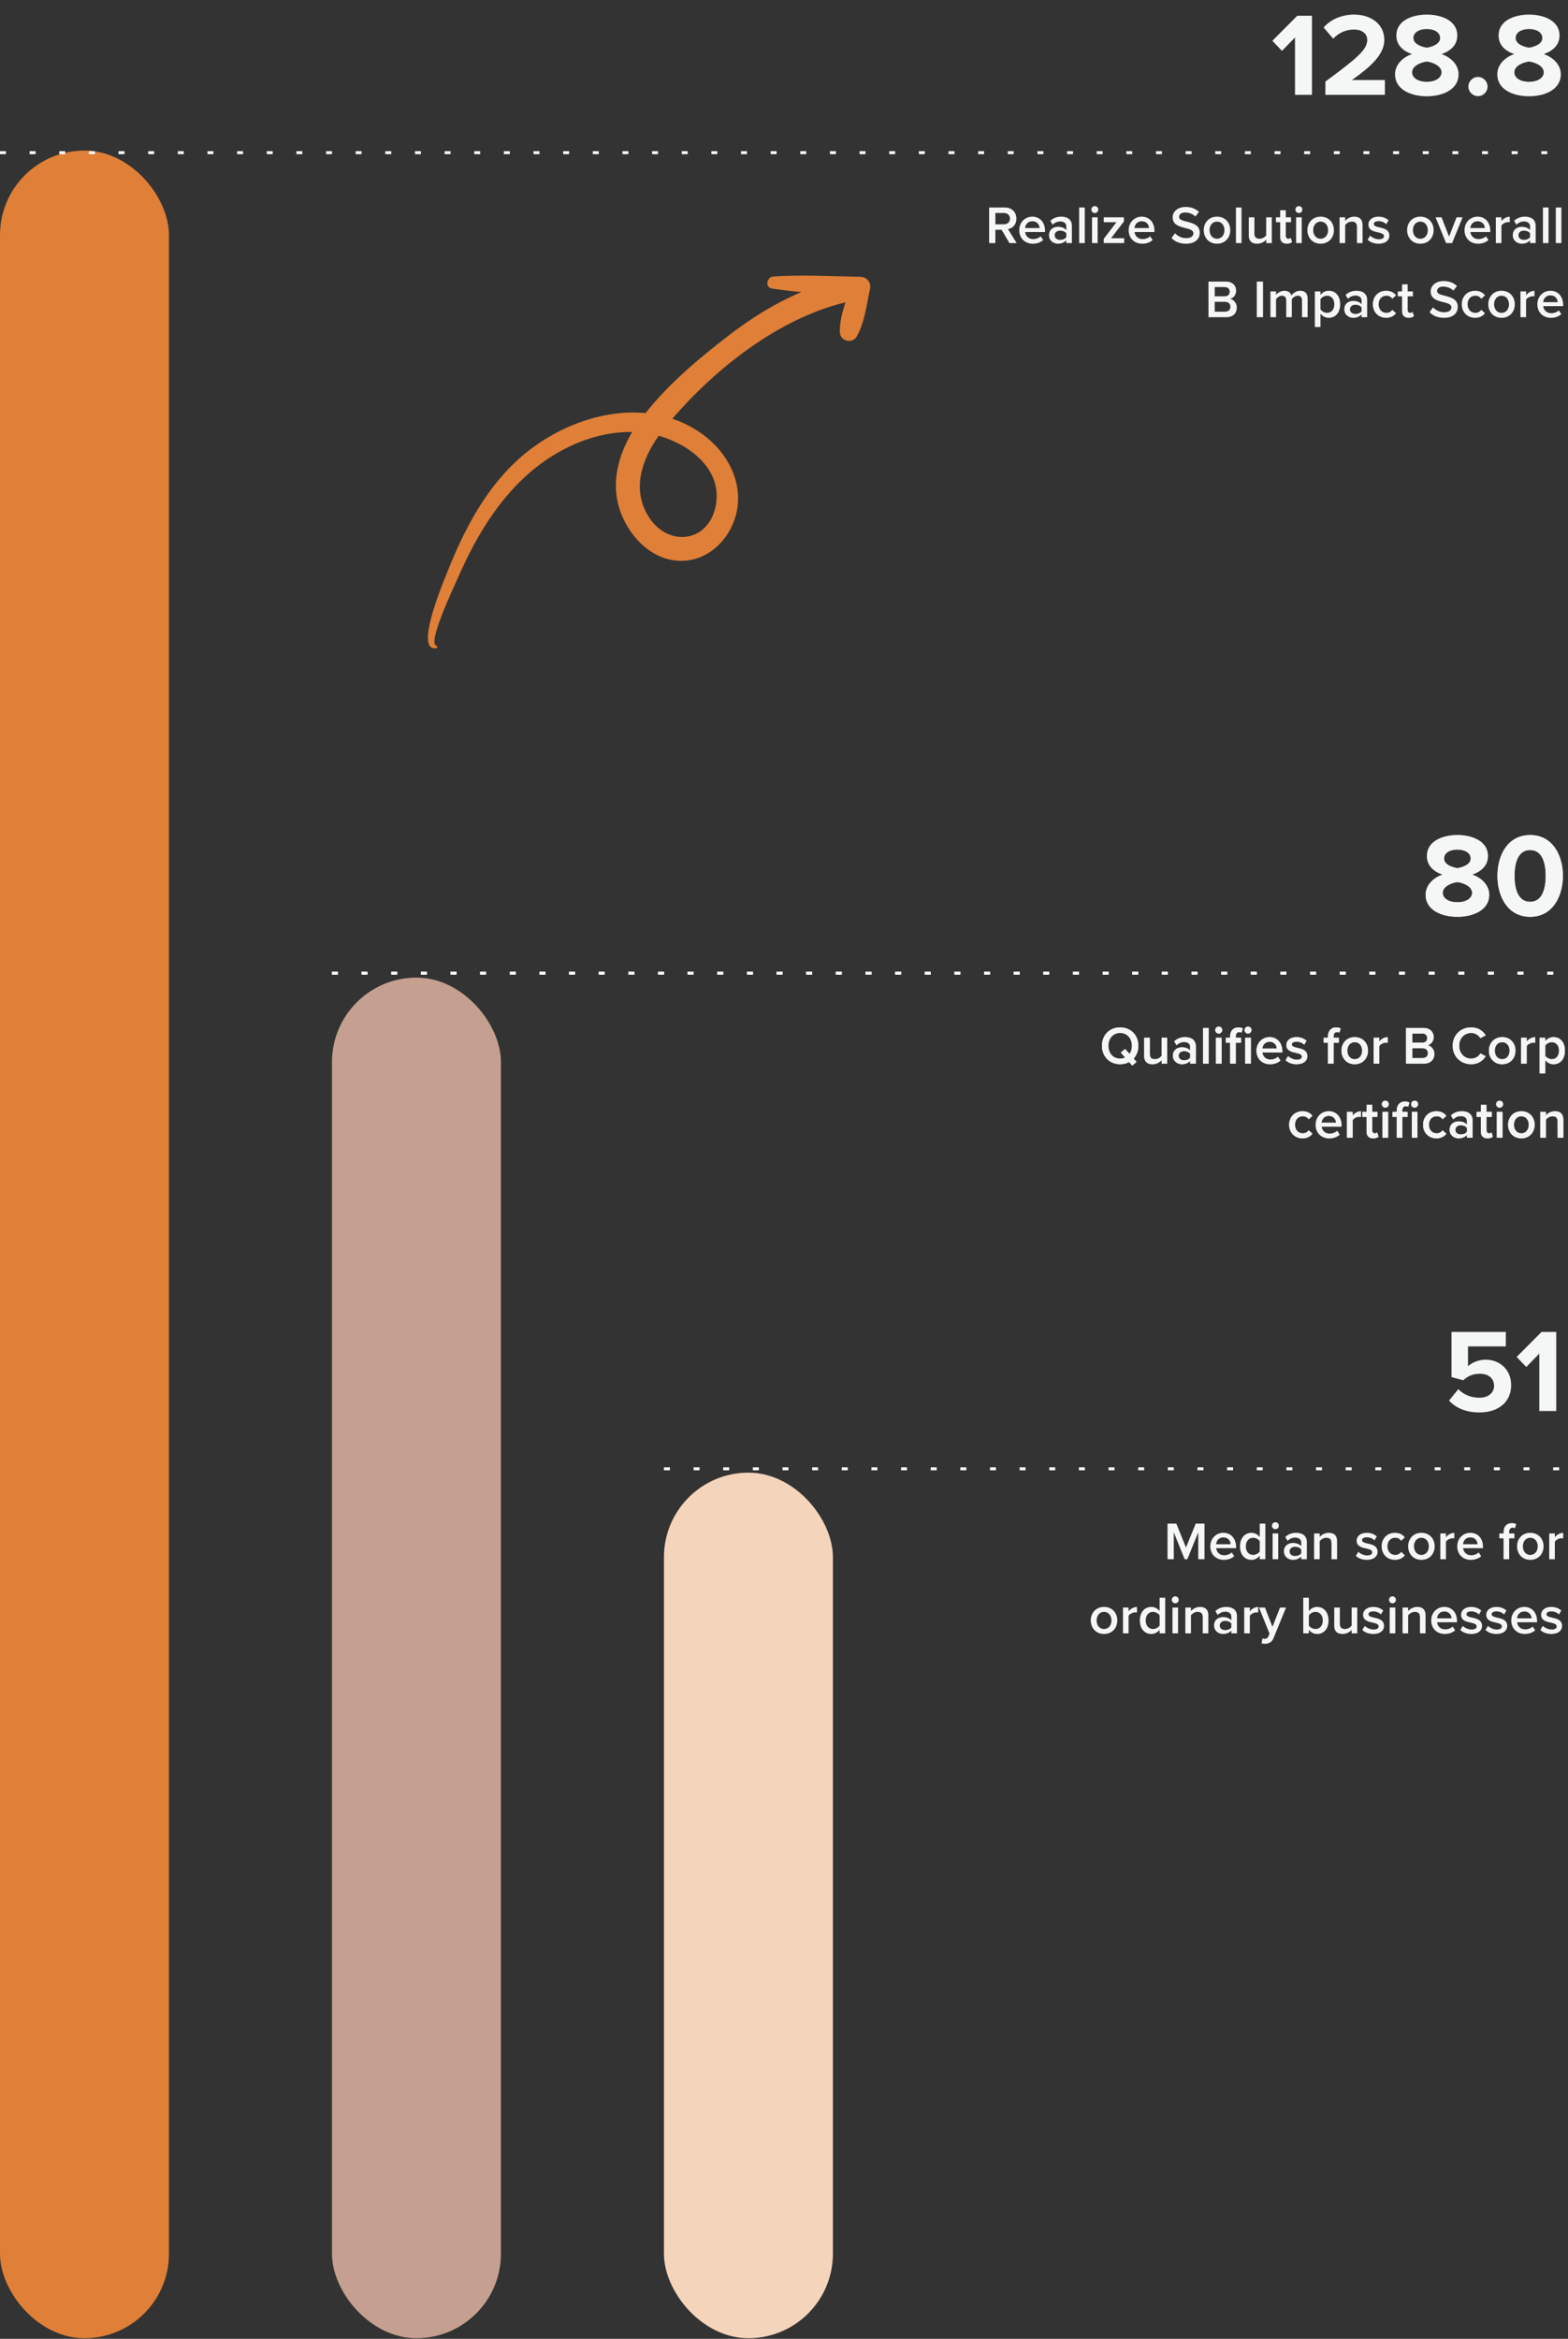
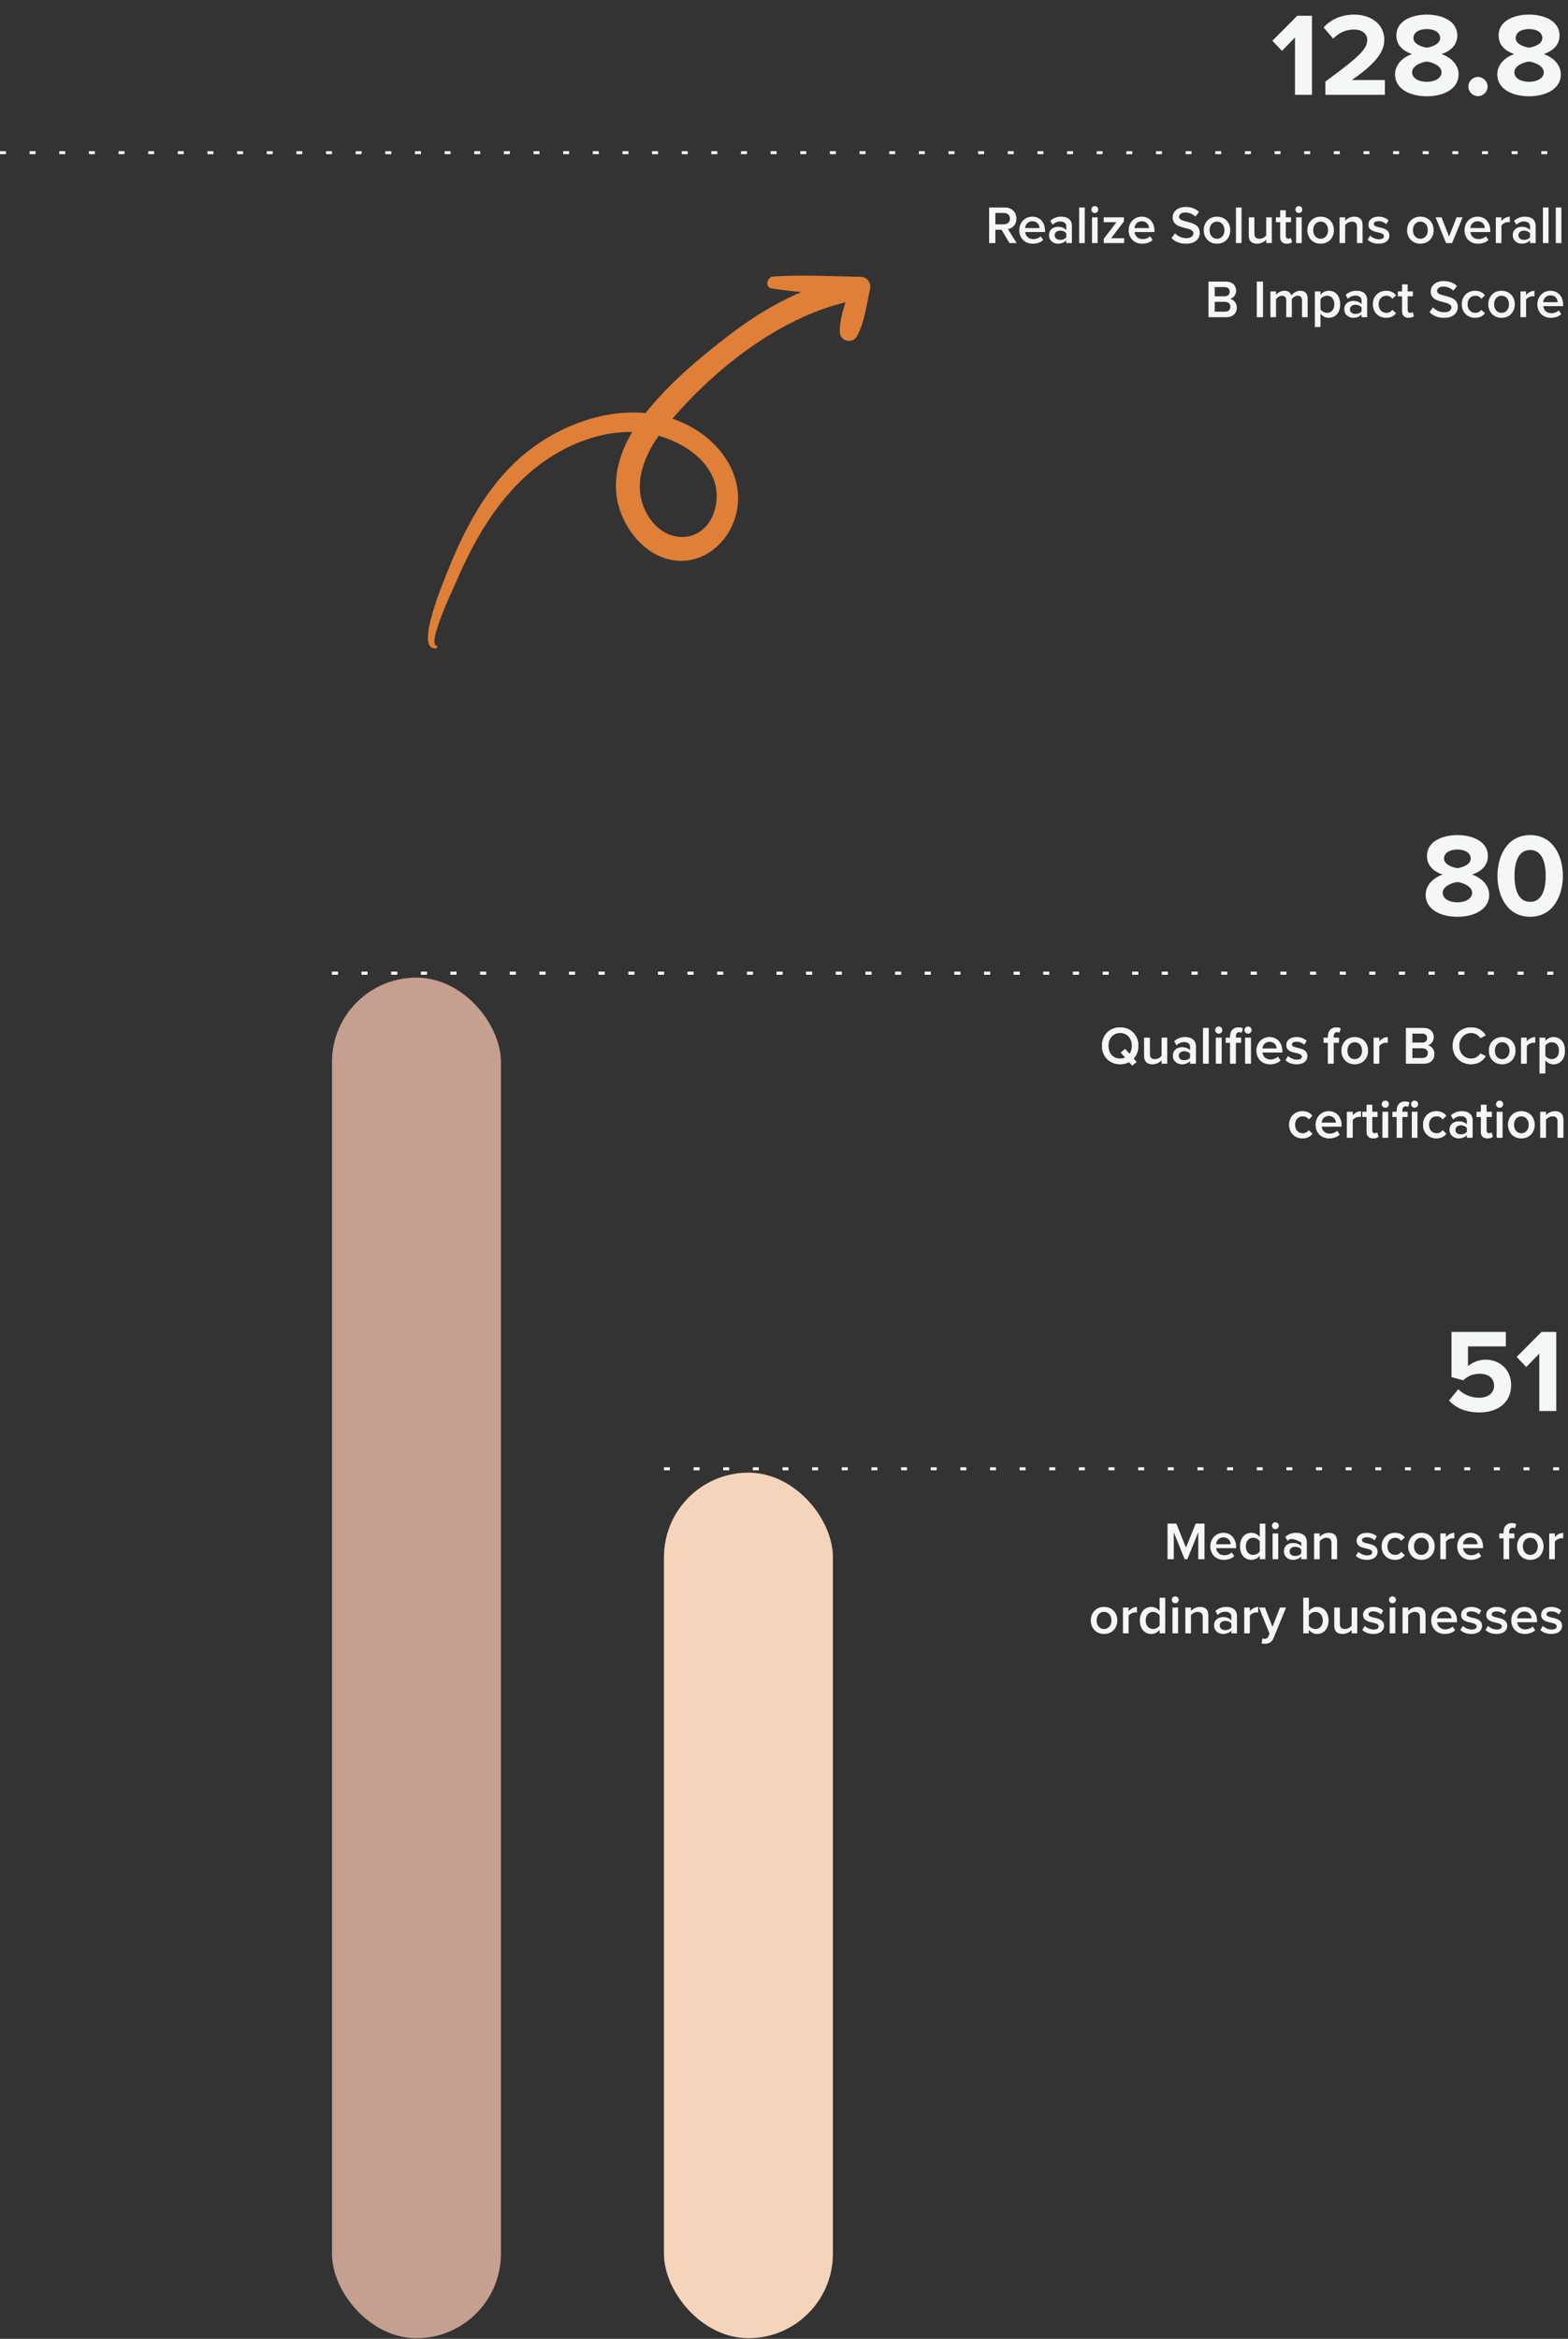
<svg xmlns="http://www.w3.org/2000/svg" width="529" height="789" viewBox="0 0 529 789" fill="none">
  <rect x="0" y="0" width="529" height="789" fill="#333333" stroke="none" />
  <rect x="112" y="329.792" width="57" height="459" rx="28.5" fill="#C59F8F" />
  <g clip-path="url(#clip0_3906_1596)">
    <rect x="224" y="496.792" width="57" height="700" rx="28.5" fill="#F5D4BC" />
  </g>
-   <rect y="50.792" width="57" height="738" rx="28.5" fill="#E07F37" />
  <path d="M480.978 301.872C480.978 298.632 483.498 296.152 486.698 295.032C483.738 294.032 481.418 292.072 481.418 288.752C481.418 283.752 486.738 281.712 491.698 281.712C496.618 281.712 501.978 283.752 501.978 288.752C501.978 292.072 499.618 294.032 496.658 295.032C499.858 296.152 502.418 298.632 502.418 301.872C502.418 306.832 497.298 309.272 491.698 309.272C486.098 309.272 480.978 306.872 480.978 301.872ZM496.178 289.632C496.178 287.752 494.298 286.592 491.698 286.592C489.058 286.592 487.178 287.752 487.178 289.632C487.178 291.712 490.058 292.632 491.698 292.872C493.338 292.632 496.178 291.712 496.178 289.632ZM496.658 301.192C496.658 298.872 493.338 297.752 491.698 297.552C490.018 297.752 486.738 298.872 486.738 301.192C486.738 303.152 488.898 304.392 491.698 304.392C494.418 304.392 496.658 303.152 496.658 301.192ZM505.196 295.472C505.196 288.592 508.596 281.712 516.236 281.712C523.836 281.712 527.276 288.592 527.276 295.472C527.276 302.352 523.836 309.272 516.236 309.272C508.596 309.272 505.196 302.352 505.196 295.472ZM521.476 295.472C521.476 290.552 520.036 286.752 516.236 286.752C512.396 286.752 510.956 290.552 510.956 295.472C510.956 300.392 512.396 304.232 516.236 304.232C520.036 304.232 521.476 300.392 521.476 295.472Z" fill="#F5F6F6" />
  <line x1="112" y1="328.292" x2="528.641" y2="328.292" stroke="white" stroke-dasharray="2 8" />
  <path d="M384.049 352.798C384.049 354.526 383.455 356.02 382.447 357.118L383.437 358.234L381.979 359.458L380.935 358.288C380.071 358.756 379.045 359.008 377.911 359.008C374.311 359.008 371.773 356.38 371.773 352.798C371.773 349.216 374.311 346.588 377.911 346.588C381.511 346.588 384.049 349.216 384.049 352.798ZM377.911 357.136C378.541 357.136 379.117 357.01 379.621 356.776L378.127 355.084L379.585 353.878L381.079 355.552C381.601 354.814 381.889 353.86 381.889 352.798C381.889 350.314 380.323 348.46 377.911 348.46C375.481 348.46 373.933 350.314 373.933 352.798C373.933 355.264 375.481 357.136 377.911 357.136ZM393.781 358.792H391.891V357.64C391.261 358.342 390.181 359.008 388.813 359.008C386.941 359.008 386.023 358.036 386.023 356.254V350.098H387.913V355.57C387.913 356.92 388.597 357.334 389.659 357.334C390.613 357.334 391.441 356.794 391.891 356.2V350.098H393.781V358.792ZM403.436 358.792H401.546V357.856C400.898 358.594 399.89 359.008 398.738 359.008C397.316 359.008 395.714 358.054 395.714 356.128C395.714 354.13 397.316 353.302 398.738 353.302C399.908 353.302 400.916 353.68 401.546 354.418V353.122C401.546 352.114 400.718 351.502 399.512 351.502C398.54 351.502 397.694 351.862 396.938 352.6L396.164 351.286C397.172 350.332 398.432 349.882 399.818 349.882C401.744 349.882 403.436 350.692 403.436 353.032V358.792ZM401.546 356.812V355.498C401.114 354.904 400.304 354.598 399.476 354.598C398.414 354.598 397.622 355.21 397.622 356.164C397.622 357.1 398.414 357.712 399.476 357.712C400.304 357.712 401.114 357.406 401.546 356.812ZM407.776 358.792H405.886V346.786H407.776V358.792ZM411.164 348.658C410.534 348.658 409.994 348.136 409.994 347.488C409.994 346.84 410.534 346.318 411.164 346.318C411.812 346.318 412.334 346.84 412.334 347.488C412.334 348.136 411.812 348.658 411.164 348.658ZM412.118 358.792H410.228V350.098H412.118V358.792ZM421.05 348.658C420.42 348.658 419.88 348.136 419.88 347.488C419.88 346.84 420.42 346.318 421.05 346.318C421.698 346.318 422.22 346.84 422.22 347.488C422.22 348.136 421.698 348.658 421.05 348.658ZM416.91 351.754V358.792H415.02V351.754H413.58V350.098H415.02V349.612C415.02 347.668 416.172 346.606 417.774 346.606C418.368 346.606 418.908 346.732 419.286 346.948L418.872 348.352C418.692 348.226 418.44 348.154 418.116 348.154C417.378 348.154 416.91 348.64 416.91 349.612V350.098H418.674V351.754H416.91ZM422.004 358.792H420.114V350.098H422.004V358.792ZM423.909 354.436C423.909 351.916 425.745 349.882 428.319 349.882C430.929 349.882 432.603 351.88 432.603 354.616V355.066H425.889C426.033 356.38 427.023 357.46 428.661 357.46C429.507 357.46 430.515 357.118 431.127 356.506L431.991 357.748C431.127 358.576 429.849 359.008 428.463 359.008C425.853 359.008 423.909 357.19 423.909 354.436ZM428.319 351.43C426.699 351.43 425.961 352.672 425.871 353.734H430.767C430.731 352.708 430.029 351.43 428.319 351.43ZM433.712 357.658L434.576 356.29C435.188 356.92 436.394 357.514 437.528 357.514C438.662 357.514 439.238 357.1 439.238 356.452C439.238 355.696 438.32 355.426 437.258 355.192C435.764 354.868 433.982 354.472 433.982 352.528C433.982 351.106 435.206 349.882 437.402 349.882C438.878 349.882 439.994 350.404 440.786 351.106L439.994 352.438C439.472 351.844 438.5 351.394 437.42 351.394C436.43 351.394 435.8 351.754 435.8 352.366C435.8 353.032 436.664 353.266 437.69 353.5C439.202 353.824 441.056 354.256 441.056 356.308C441.056 357.838 439.778 359.008 437.438 359.008C435.962 359.008 434.612 358.54 433.712 357.658ZM451.685 351.754H449.921V358.792H448.031V351.754H446.591V350.098H448.031V349.612C448.031 347.668 449.183 346.606 450.785 346.606C451.379 346.606 451.919 346.732 452.297 346.948L451.883 348.334C451.667 348.208 451.397 348.154 451.127 348.154C450.389 348.154 449.921 348.64 449.921 349.612V350.098H451.685V351.754ZM457.043 359.008C454.289 359.008 452.579 356.938 452.579 354.436C452.579 351.952 454.289 349.882 457.043 349.882C459.833 349.882 461.525 351.952 461.525 354.436C461.525 356.938 459.833 359.008 457.043 359.008ZM457.043 357.334C458.663 357.334 459.563 355.984 459.563 354.436C459.563 352.906 458.663 351.556 457.043 351.556C455.441 351.556 454.541 352.906 454.541 354.436C454.541 355.984 455.441 357.334 457.043 357.334ZM465.327 358.792H463.437V350.098H465.327V351.376C465.975 350.548 467.019 349.9 468.153 349.9V351.772C467.991 351.736 467.793 351.718 467.559 351.718C466.767 351.718 465.705 352.258 465.327 352.87V358.792ZM480.42 358.792H474.354V346.786H480.258C482.454 346.786 483.678 348.154 483.678 349.846C483.678 351.358 482.706 352.366 481.59 352.6C482.868 352.798 483.912 354.076 483.912 355.552C483.912 357.406 482.67 358.792 480.42 358.792ZM476.46 348.64V351.754H479.826C480.906 351.754 481.518 351.106 481.518 350.206C481.518 349.306 480.906 348.64 479.826 348.64H476.46ZM476.46 353.608V356.938H479.916C481.068 356.938 481.752 356.308 481.752 355.264C481.752 354.364 481.122 353.608 479.916 353.608H476.46ZM496.319 359.008C492.863 359.008 490.109 356.488 490.109 352.798C490.109 349.108 492.863 346.588 496.319 346.588C498.839 346.588 500.333 347.848 501.233 349.288L499.433 350.206C498.857 349.216 497.705 348.46 496.319 348.46C494.033 348.46 492.269 350.278 492.269 352.798C492.269 355.318 494.033 357.136 496.319 357.136C497.705 357.136 498.857 356.398 499.433 355.39L501.233 356.308C500.315 357.748 498.839 359.008 496.319 359.008ZM506.789 359.008C504.035 359.008 502.325 356.938 502.325 354.436C502.325 351.952 504.035 349.882 506.789 349.882C509.579 349.882 511.271 351.952 511.271 354.436C511.271 356.938 509.579 359.008 506.789 359.008ZM506.789 357.334C508.409 357.334 509.309 355.984 509.309 354.436C509.309 352.906 508.409 351.556 506.789 351.556C505.187 351.556 504.287 352.906 504.287 354.436C504.287 355.984 505.187 357.334 506.789 357.334ZM515.073 358.792H513.183V350.098H515.073V351.376C515.721 350.548 516.765 349.9 517.899 349.9V351.772C517.737 351.736 517.539 351.718 517.305 351.718C516.513 351.718 515.451 352.258 515.073 352.87V358.792ZM521.313 357.586V362.104H519.423V350.098H521.313V351.286C521.961 350.422 522.969 349.882 524.103 349.882C526.353 349.882 527.955 351.574 527.955 354.436C527.955 357.298 526.353 359.008 524.103 359.008C523.005 359.008 522.015 358.522 521.313 357.586ZM525.993 354.436C525.993 352.762 525.039 351.556 523.545 351.556C522.663 351.556 521.727 352.078 521.313 352.726V356.164C521.727 356.794 522.663 357.334 523.545 357.334C525.039 357.334 525.993 356.128 525.993 354.436ZM434.93 379.436C434.93 376.808 436.784 374.882 439.43 374.882C441.122 374.882 442.148 375.602 442.76 376.43L441.518 377.582C441.032 376.898 440.366 376.556 439.52 376.556C437.936 376.556 436.892 377.744 436.892 379.436C436.892 381.128 437.936 382.334 439.52 382.334C440.366 382.334 441.032 381.974 441.518 381.308L442.76 382.46C442.148 383.288 441.122 384.008 439.43 384.008C436.784 384.008 434.93 382.082 434.93 379.436ZM443.877 379.436C443.877 376.916 445.713 374.882 448.287 374.882C450.897 374.882 452.571 376.88 452.571 379.616V380.066H445.857C446.001 381.38 446.991 382.46 448.629 382.46C449.475 382.46 450.483 382.118 451.095 381.506L451.959 382.748C451.095 383.576 449.817 384.008 448.431 384.008C445.821 384.008 443.877 382.19 443.877 379.436ZM448.287 376.43C446.667 376.43 445.929 377.672 445.839 378.734H450.735C450.699 377.708 449.997 376.43 448.287 376.43ZM456.327 383.792H454.437V375.098H456.327V376.376C456.975 375.548 458.019 374.9 459.153 374.9V376.772C458.991 376.736 458.793 376.718 458.559 376.718C457.767 376.718 456.705 377.258 456.327 377.87V383.792ZM463.287 384.008C461.829 384.008 461.055 383.216 461.055 381.776V376.754H459.615V375.098H461.055V372.722H462.945V375.098H464.709V376.754H462.945V381.308C462.945 381.902 463.233 382.334 463.773 382.334C464.133 382.334 464.475 382.19 464.619 382.028L465.069 383.45C464.727 383.774 464.169 384.008 463.287 384.008ZM467.361 373.658C466.731 373.658 466.191 373.136 466.191 372.488C466.191 371.84 466.731 371.318 467.361 371.318C468.009 371.318 468.531 371.84 468.531 372.488C468.531 373.136 468.009 373.658 467.361 373.658ZM468.315 383.792H466.425V375.098H468.315V383.792ZM477.247 373.658C476.617 373.658 476.077 373.136 476.077 372.488C476.077 371.84 476.617 371.318 477.247 371.318C477.895 371.318 478.417 371.84 478.417 372.488C478.417 373.136 477.895 373.658 477.247 373.658ZM473.107 376.754V383.792H471.217V376.754H469.777V375.098H471.217V374.612C471.217 372.668 472.369 371.606 473.971 371.606C474.565 371.606 475.105 371.732 475.483 371.948L475.069 373.352C474.889 373.226 474.637 373.154 474.313 373.154C473.575 373.154 473.107 373.64 473.107 374.612V375.098H474.871V376.754H473.107ZM478.201 383.792H476.311V375.098H478.201V383.792ZM480.106 379.436C480.106 376.808 481.96 374.882 484.606 374.882C486.298 374.882 487.324 375.602 487.936 376.43L486.694 377.582C486.208 376.898 485.542 376.556 484.696 376.556C483.112 376.556 482.068 377.744 482.068 379.436C482.068 381.128 483.112 382.334 484.696 382.334C485.542 382.334 486.208 381.974 486.694 381.308L487.936 382.46C487.324 383.288 486.298 384.008 484.606 384.008C481.96 384.008 480.106 382.082 480.106 379.436ZM496.793 383.792H494.903V382.856C494.255 383.594 493.247 384.008 492.095 384.008C490.673 384.008 489.071 383.054 489.071 381.128C489.071 379.13 490.673 378.302 492.095 378.302C493.265 378.302 494.273 378.68 494.903 379.418V378.122C494.903 377.114 494.075 376.502 492.869 376.502C491.897 376.502 491.051 376.862 490.295 377.6L489.521 376.286C490.529 375.332 491.789 374.882 493.175 374.882C495.101 374.882 496.793 375.692 496.793 378.032V383.792ZM494.903 381.812V380.498C494.471 379.904 493.661 379.598 492.833 379.598C491.771 379.598 490.979 380.21 490.979 381.164C490.979 382.1 491.771 382.712 492.833 382.712C493.661 382.712 494.471 382.406 494.903 381.812ZM501.854 384.008C500.396 384.008 499.622 383.216 499.622 381.776V376.754H498.182V375.098H499.622V372.722H501.512V375.098H503.276V376.754H501.512V381.308C501.512 381.902 501.8 382.334 502.34 382.334C502.7 382.334 503.042 382.19 503.186 382.028L503.636 383.45C503.294 383.774 502.736 384.008 501.854 384.008ZM505.928 373.658C505.298 373.658 504.758 373.136 504.758 372.488C504.758 371.84 505.298 371.318 505.928 371.318C506.576 371.318 507.098 371.84 507.098 372.488C507.098 373.136 506.576 373.658 505.928 373.658ZM506.882 383.792H504.992V375.098H506.882V383.792ZM513.257 384.008C510.503 384.008 508.793 381.938 508.793 379.436C508.793 376.952 510.503 374.882 513.257 374.882C516.047 374.882 517.739 376.952 517.739 379.436C517.739 381.938 516.047 384.008 513.257 384.008ZM513.257 382.334C514.877 382.334 515.777 380.984 515.777 379.436C515.777 377.906 514.877 376.556 513.257 376.556C511.655 376.556 510.755 377.906 510.755 379.436C510.755 380.984 511.655 382.334 513.257 382.334ZM527.41 383.792H525.52V378.356C525.52 377.006 524.836 376.556 523.774 376.556C522.802 376.556 521.974 377.132 521.542 377.726V383.792H519.652V375.098H521.542V376.286C522.118 375.602 523.234 374.882 524.602 374.882C526.474 374.882 527.41 375.89 527.41 377.672V383.792Z" fill="#F5F6F6" />
-   <path d="M480.978 301.872C480.978 298.632 483.498 296.152 486.698 295.032C483.738 294.032 481.418 292.072 481.418 288.752C481.418 283.752 486.738 281.712 491.698 281.712C496.618 281.712 501.978 283.752 501.978 288.752C501.978 292.072 499.618 294.032 496.658 295.032C499.858 296.152 502.418 298.632 502.418 301.872C502.418 306.832 497.298 309.272 491.698 309.272C486.098 309.272 480.978 306.872 480.978 301.872ZM496.178 289.632C496.178 287.752 494.298 286.592 491.698 286.592C489.058 286.592 487.178 287.752 487.178 289.632C487.178 291.712 490.058 292.632 491.698 292.872C493.338 292.632 496.178 291.712 496.178 289.632ZM496.658 301.192C496.658 298.872 493.338 297.752 491.698 297.552C490.018 297.752 486.738 298.872 486.738 301.192C486.738 303.152 488.898 304.392 491.698 304.392C494.418 304.392 496.658 303.152 496.658 301.192ZM505.196 295.472C505.196 288.592 508.596 281.712 516.236 281.712C523.836 281.712 527.276 288.592 527.276 295.472C527.276 302.352 523.836 309.272 516.236 309.272C508.596 309.272 505.196 302.352 505.196 295.472ZM521.476 295.472C521.476 290.552 520.036 286.752 516.236 286.752C512.396 286.752 510.956 290.552 510.956 295.472C510.956 300.392 512.396 304.232 516.236 304.232C520.036 304.232 521.476 300.392 521.476 295.472Z" fill="#F5F6F6" />
  <line x1="112" y1="328.292" x2="528.641" y2="328.292" stroke="white" stroke-dasharray="2 8" />
  <path d="M384.049 352.798C384.049 354.526 383.455 356.02 382.447 357.118L383.437 358.234L381.979 359.458L380.935 358.288C380.071 358.756 379.045 359.008 377.911 359.008C374.311 359.008 371.773 356.38 371.773 352.798C371.773 349.216 374.311 346.588 377.911 346.588C381.511 346.588 384.049 349.216 384.049 352.798ZM377.911 357.136C378.541 357.136 379.117 357.01 379.621 356.776L378.127 355.084L379.585 353.878L381.079 355.552C381.601 354.814 381.889 353.86 381.889 352.798C381.889 350.314 380.323 348.46 377.911 348.46C375.481 348.46 373.933 350.314 373.933 352.798C373.933 355.264 375.481 357.136 377.911 357.136ZM393.781 358.792H391.891V357.64C391.261 358.342 390.181 359.008 388.813 359.008C386.941 359.008 386.023 358.036 386.023 356.254V350.098H387.913V355.57C387.913 356.92 388.597 357.334 389.659 357.334C390.613 357.334 391.441 356.794 391.891 356.2V350.098H393.781V358.792ZM403.436 358.792H401.546V357.856C400.898 358.594 399.89 359.008 398.738 359.008C397.316 359.008 395.714 358.054 395.714 356.128C395.714 354.13 397.316 353.302 398.738 353.302C399.908 353.302 400.916 353.68 401.546 354.418V353.122C401.546 352.114 400.718 351.502 399.512 351.502C398.54 351.502 397.694 351.862 396.938 352.6L396.164 351.286C397.172 350.332 398.432 349.882 399.818 349.882C401.744 349.882 403.436 350.692 403.436 353.032V358.792ZM401.546 356.812V355.498C401.114 354.904 400.304 354.598 399.476 354.598C398.414 354.598 397.622 355.21 397.622 356.164C397.622 357.1 398.414 357.712 399.476 357.712C400.304 357.712 401.114 357.406 401.546 356.812ZM407.776 358.792H405.886V346.786H407.776V358.792ZM411.164 348.658C410.534 348.658 409.994 348.136 409.994 347.488C409.994 346.84 410.534 346.318 411.164 346.318C411.812 346.318 412.334 346.84 412.334 347.488C412.334 348.136 411.812 348.658 411.164 348.658ZM412.118 358.792H410.228V350.098H412.118V358.792ZM421.05 348.658C420.42 348.658 419.88 348.136 419.88 347.488C419.88 346.84 420.42 346.318 421.05 346.318C421.698 346.318 422.22 346.84 422.22 347.488C422.22 348.136 421.698 348.658 421.05 348.658ZM416.91 351.754V358.792H415.02V351.754H413.58V350.098H415.02V349.612C415.02 347.668 416.172 346.606 417.774 346.606C418.368 346.606 418.908 346.732 419.286 346.948L418.872 348.352C418.692 348.226 418.44 348.154 418.116 348.154C417.378 348.154 416.91 348.64 416.91 349.612V350.098H418.674V351.754H416.91ZM422.004 358.792H420.114V350.098H422.004V358.792ZM423.909 354.436C423.909 351.916 425.745 349.882 428.319 349.882C430.929 349.882 432.603 351.88 432.603 354.616V355.066H425.889C426.033 356.38 427.023 357.46 428.661 357.46C429.507 357.46 430.515 357.118 431.127 356.506L431.991 357.748C431.127 358.576 429.849 359.008 428.463 359.008C425.853 359.008 423.909 357.19 423.909 354.436ZM428.319 351.43C426.699 351.43 425.961 352.672 425.871 353.734H430.767C430.731 352.708 430.029 351.43 428.319 351.43ZM433.712 357.658L434.576 356.29C435.188 356.92 436.394 357.514 437.528 357.514C438.662 357.514 439.238 357.1 439.238 356.452C439.238 355.696 438.32 355.426 437.258 355.192C435.764 354.868 433.982 354.472 433.982 352.528C433.982 351.106 435.206 349.882 437.402 349.882C438.878 349.882 439.994 350.404 440.786 351.106L439.994 352.438C439.472 351.844 438.5 351.394 437.42 351.394C436.43 351.394 435.8 351.754 435.8 352.366C435.8 353.032 436.664 353.266 437.69 353.5C439.202 353.824 441.056 354.256 441.056 356.308C441.056 357.838 439.778 359.008 437.438 359.008C435.962 359.008 434.612 358.54 433.712 357.658ZM451.685 351.754H449.921V358.792H448.031V351.754H446.591V350.098H448.031V349.612C448.031 347.668 449.183 346.606 450.785 346.606C451.379 346.606 451.919 346.732 452.297 346.948L451.883 348.334C451.667 348.208 451.397 348.154 451.127 348.154C450.389 348.154 449.921 348.64 449.921 349.612V350.098H451.685V351.754ZM457.043 359.008C454.289 359.008 452.579 356.938 452.579 354.436C452.579 351.952 454.289 349.882 457.043 349.882C459.833 349.882 461.525 351.952 461.525 354.436C461.525 356.938 459.833 359.008 457.043 359.008ZM457.043 357.334C458.663 357.334 459.563 355.984 459.563 354.436C459.563 352.906 458.663 351.556 457.043 351.556C455.441 351.556 454.541 352.906 454.541 354.436C454.541 355.984 455.441 357.334 457.043 357.334ZM465.327 358.792H463.437V350.098H465.327V351.376C465.975 350.548 467.019 349.9 468.153 349.9V351.772C467.991 351.736 467.793 351.718 467.559 351.718C466.767 351.718 465.705 352.258 465.327 352.87V358.792ZM480.42 358.792H474.354V346.786H480.258C482.454 346.786 483.678 348.154 483.678 349.846C483.678 351.358 482.706 352.366 481.59 352.6C482.868 352.798 483.912 354.076 483.912 355.552C483.912 357.406 482.67 358.792 480.42 358.792ZM476.46 348.64V351.754H479.826C480.906 351.754 481.518 351.106 481.518 350.206C481.518 349.306 480.906 348.64 479.826 348.64H476.46ZM476.46 353.608V356.938H479.916C481.068 356.938 481.752 356.308 481.752 355.264C481.752 354.364 481.122 353.608 479.916 353.608H476.46ZM496.319 359.008C492.863 359.008 490.109 356.488 490.109 352.798C490.109 349.108 492.863 346.588 496.319 346.588C498.839 346.588 500.333 347.848 501.233 349.288L499.433 350.206C498.857 349.216 497.705 348.46 496.319 348.46C494.033 348.46 492.269 350.278 492.269 352.798C492.269 355.318 494.033 357.136 496.319 357.136C497.705 357.136 498.857 356.398 499.433 355.39L501.233 356.308C500.315 357.748 498.839 359.008 496.319 359.008ZM506.789 359.008C504.035 359.008 502.325 356.938 502.325 354.436C502.325 351.952 504.035 349.882 506.789 349.882C509.579 349.882 511.271 351.952 511.271 354.436C511.271 356.938 509.579 359.008 506.789 359.008ZM506.789 357.334C508.409 357.334 509.309 355.984 509.309 354.436C509.309 352.906 508.409 351.556 506.789 351.556C505.187 351.556 504.287 352.906 504.287 354.436C504.287 355.984 505.187 357.334 506.789 357.334ZM515.073 358.792H513.183V350.098H515.073V351.376C515.721 350.548 516.765 349.9 517.899 349.9V351.772C517.737 351.736 517.539 351.718 517.305 351.718C516.513 351.718 515.451 352.258 515.073 352.87V358.792ZM521.313 357.586V362.104H519.423V350.098H521.313V351.286C521.961 350.422 522.969 349.882 524.103 349.882C526.353 349.882 527.955 351.574 527.955 354.436C527.955 357.298 526.353 359.008 524.103 359.008C523.005 359.008 522.015 358.522 521.313 357.586ZM525.993 354.436C525.993 352.762 525.039 351.556 523.545 351.556C522.663 351.556 521.727 352.078 521.313 352.726V356.164C521.727 356.794 522.663 357.334 523.545 357.334C525.039 357.334 525.993 356.128 525.993 354.436ZM434.93 379.436C434.93 376.808 436.784 374.882 439.43 374.882C441.122 374.882 442.148 375.602 442.76 376.43L441.518 377.582C441.032 376.898 440.366 376.556 439.52 376.556C437.936 376.556 436.892 377.744 436.892 379.436C436.892 381.128 437.936 382.334 439.52 382.334C440.366 382.334 441.032 381.974 441.518 381.308L442.76 382.46C442.148 383.288 441.122 384.008 439.43 384.008C436.784 384.008 434.93 382.082 434.93 379.436ZM443.877 379.436C443.877 376.916 445.713 374.882 448.287 374.882C450.897 374.882 452.571 376.88 452.571 379.616V380.066H445.857C446.001 381.38 446.991 382.46 448.629 382.46C449.475 382.46 450.483 382.118 451.095 381.506L451.959 382.748C451.095 383.576 449.817 384.008 448.431 384.008C445.821 384.008 443.877 382.19 443.877 379.436ZM448.287 376.43C446.667 376.43 445.929 377.672 445.839 378.734H450.735C450.699 377.708 449.997 376.43 448.287 376.43ZM456.327 383.792H454.437V375.098H456.327V376.376C456.975 375.548 458.019 374.9 459.153 374.9V376.772C458.991 376.736 458.793 376.718 458.559 376.718C457.767 376.718 456.705 377.258 456.327 377.87V383.792ZM463.287 384.008C461.829 384.008 461.055 383.216 461.055 381.776V376.754H459.615V375.098H461.055V372.722H462.945V375.098H464.709V376.754H462.945V381.308C462.945 381.902 463.233 382.334 463.773 382.334C464.133 382.334 464.475 382.19 464.619 382.028L465.069 383.45C464.727 383.774 464.169 384.008 463.287 384.008ZM467.361 373.658C466.731 373.658 466.191 373.136 466.191 372.488C466.191 371.84 466.731 371.318 467.361 371.318C468.009 371.318 468.531 371.84 468.531 372.488C468.531 373.136 468.009 373.658 467.361 373.658ZM468.315 383.792H466.425V375.098H468.315V383.792ZM477.247 373.658C476.617 373.658 476.077 373.136 476.077 372.488C476.077 371.84 476.617 371.318 477.247 371.318C477.895 371.318 478.417 371.84 478.417 372.488C478.417 373.136 477.895 373.658 477.247 373.658ZM473.107 376.754V383.792H471.217V376.754H469.777V375.098H471.217V374.612C471.217 372.668 472.369 371.606 473.971 371.606C474.565 371.606 475.105 371.732 475.483 371.948L475.069 373.352C474.889 373.226 474.637 373.154 474.313 373.154C473.575 373.154 473.107 373.64 473.107 374.612V375.098H474.871V376.754H473.107ZM478.201 383.792H476.311V375.098H478.201V383.792ZM480.106 379.436C480.106 376.808 481.96 374.882 484.606 374.882C486.298 374.882 487.324 375.602 487.936 376.43L486.694 377.582C486.208 376.898 485.542 376.556 484.696 376.556C483.112 376.556 482.068 377.744 482.068 379.436C482.068 381.128 483.112 382.334 484.696 382.334C485.542 382.334 486.208 381.974 486.694 381.308L487.936 382.46C487.324 383.288 486.298 384.008 484.606 384.008C481.96 384.008 480.106 382.082 480.106 379.436ZM496.793 383.792H494.903V382.856C494.255 383.594 493.247 384.008 492.095 384.008C490.673 384.008 489.071 383.054 489.071 381.128C489.071 379.13 490.673 378.302 492.095 378.302C493.265 378.302 494.273 378.68 494.903 379.418V378.122C494.903 377.114 494.075 376.502 492.869 376.502C491.897 376.502 491.051 376.862 490.295 377.6L489.521 376.286C490.529 375.332 491.789 374.882 493.175 374.882C495.101 374.882 496.793 375.692 496.793 378.032V383.792ZM494.903 381.812V380.498C494.471 379.904 493.661 379.598 492.833 379.598C491.771 379.598 490.979 380.21 490.979 381.164C490.979 382.1 491.771 382.712 492.833 382.712C493.661 382.712 494.471 382.406 494.903 381.812ZM501.854 384.008C500.396 384.008 499.622 383.216 499.622 381.776V376.754H498.182V375.098H499.622V372.722H501.512V375.098H503.276V376.754H501.512V381.308C501.512 381.902 501.8 382.334 502.34 382.334C502.7 382.334 503.042 382.19 503.186 382.028L503.636 383.45C503.294 383.774 502.736 384.008 501.854 384.008ZM505.928 373.658C505.298 373.658 504.758 373.136 504.758 372.488C504.758 371.84 505.298 371.318 505.928 371.318C506.576 371.318 507.098 371.84 507.098 372.488C507.098 373.136 506.576 373.658 505.928 373.658ZM506.882 383.792H504.992V375.098H506.882V383.792ZM513.257 384.008C510.503 384.008 508.793 381.938 508.793 379.436C508.793 376.952 510.503 374.882 513.257 374.882C516.047 374.882 517.739 376.952 517.739 379.436C517.739 381.938 516.047 384.008 513.257 384.008ZM513.257 382.334C514.877 382.334 515.777 380.984 515.777 379.436C515.777 377.906 514.877 376.556 513.257 376.556C511.655 376.556 510.755 377.906 510.755 379.436C510.755 380.984 511.655 382.334 513.257 382.334ZM527.41 383.792H525.52V378.356C525.52 377.006 524.836 376.556 523.774 376.556C522.802 376.556 521.974 377.132 521.542 377.726V383.792H519.652V375.098H521.542V376.286C522.118 375.602 523.234 374.882 524.602 374.882C526.474 374.882 527.41 375.89 527.41 377.672V383.792Z" fill="#F5F6F6" />
  <path d="M488.862 472.48L491.982 468.64C493.822 470.52 496.302 471.52 499.102 471.52C502.262 471.52 504.062 469.72 504.062 467.52C504.062 465.08 502.302 463.44 499.262 463.44C497.062 463.44 495.262 464.12 493.662 465.64L489.702 464.56V449.32H508.022V454.2H495.262V460.88C496.662 459.64 498.822 458.68 501.262 458.68C505.782 458.68 509.822 461.88 509.822 467.28C509.822 472.92 505.582 476.48 499.142 476.48C494.502 476.48 491.142 474.96 488.862 472.48ZM525.038 476H519.318V456.64L514.918 461.16L511.678 457.76L520.078 449.32H525.038V476Z" fill="#F5F6F6" />
  <line x1="224" y1="495.5" x2="527.684" y2="495.5" stroke="white" stroke-dasharray="2 8" />
-   <path d="M406.365 526H404.259V516.91L400.569 526H399.669L395.997 516.91V526H393.891V513.994H396.861L400.119 522.076L403.395 513.994H406.365V526ZM408.327 521.644C408.327 519.124 410.163 517.09 412.737 517.09C415.347 517.09 417.021 519.088 417.021 521.824V522.274H410.307C410.451 523.588 411.441 524.668 413.079 524.668C413.925 524.668 414.933 524.326 415.545 523.714L416.409 524.956C415.545 525.784 414.267 526.216 412.881 526.216C410.271 526.216 408.327 524.398 408.327 521.644ZM412.737 518.638C411.117 518.638 410.379 519.88 410.289 520.942H415.185C415.149 519.916 414.447 518.638 412.737 518.638ZM426.896 526H425.006V524.812C424.34 525.676 423.332 526.216 422.216 526.216C419.984 526.216 418.346 524.524 418.346 521.662C418.346 518.854 419.966 517.09 422.216 517.09C423.296 517.09 424.304 517.594 425.006 518.512V513.994H426.896V526ZM425.006 523.39V519.934C424.574 519.286 423.656 518.764 422.756 518.764C421.262 518.764 420.308 519.97 420.308 521.662C420.308 523.336 421.262 524.542 422.756 524.542C423.656 524.542 424.574 524.038 425.006 523.39ZM430.281 515.866C429.651 515.866 429.111 515.344 429.111 514.696C429.111 514.048 429.651 513.526 430.281 513.526C430.929 513.526 431.451 514.048 431.451 514.696C431.451 515.344 430.929 515.866 430.281 515.866ZM431.235 526H429.345V517.306H431.235V526ZM440.887 526H438.997V525.064C438.349 525.802 437.341 526.216 436.189 526.216C434.767 526.216 433.165 525.262 433.165 523.336C433.165 521.338 434.767 520.51 436.189 520.51C437.359 520.51 438.367 520.888 438.997 521.626V520.33C438.997 519.322 438.169 518.71 436.963 518.71C435.991 518.71 435.145 519.07 434.389 519.808L433.615 518.494C434.623 517.54 435.883 517.09 437.269 517.09C439.195 517.09 440.887 517.9 440.887 520.24V526ZM438.997 524.02V522.706C438.565 522.112 437.755 521.806 436.927 521.806C435.865 521.806 435.073 522.418 435.073 523.372C435.073 524.308 435.865 524.92 436.927 524.92C437.755 524.92 438.565 524.614 438.997 524.02ZM451.095 526H449.205V520.564C449.205 519.214 448.521 518.764 447.459 518.764C446.487 518.764 445.659 519.34 445.227 519.934V526H443.337V517.306H445.227V518.494C445.803 517.81 446.919 517.09 448.287 517.09C450.159 517.09 451.095 518.098 451.095 519.88V526ZM457.417 524.866L458.281 523.498C458.893 524.128 460.099 524.722 461.233 524.722C462.367 524.722 462.943 524.308 462.943 523.66C462.943 522.904 462.025 522.634 460.963 522.4C459.469 522.076 457.687 521.68 457.687 519.736C457.687 518.314 458.911 517.09 461.107 517.09C462.583 517.09 463.699 517.612 464.491 518.314L463.699 519.646C463.177 519.052 462.205 518.602 461.125 518.602C460.135 518.602 459.505 518.962 459.505 519.574C459.505 520.24 460.369 520.474 461.395 520.708C462.907 521.032 464.761 521.464 464.761 523.516C464.761 525.046 463.483 526.216 461.143 526.216C459.667 526.216 458.317 525.748 457.417 524.866ZM466.123 521.644C466.123 519.016 467.977 517.09 470.623 517.09C472.315 517.09 473.341 517.81 473.953 518.638L472.711 519.79C472.225 519.106 471.559 518.764 470.713 518.764C469.129 518.764 468.085 519.952 468.085 521.644C468.085 523.336 469.129 524.542 470.713 524.542C471.559 524.542 472.225 524.182 472.711 523.516L473.953 524.668C473.341 525.496 472.315 526.216 470.623 526.216C467.977 526.216 466.123 524.29 466.123 521.644ZM479.535 526.216C476.781 526.216 475.071 524.146 475.071 521.644C475.071 519.16 476.781 517.09 479.535 517.09C482.325 517.09 484.017 519.16 484.017 521.644C484.017 524.146 482.325 526.216 479.535 526.216ZM479.535 524.542C481.155 524.542 482.055 523.192 482.055 521.644C482.055 520.114 481.155 518.764 479.535 518.764C477.933 518.764 477.033 520.114 477.033 521.644C477.033 523.192 477.933 524.542 479.535 524.542ZM487.819 526H485.929V517.306H487.819V518.584C488.467 517.756 489.511 517.108 490.645 517.108V518.98C490.483 518.944 490.285 518.926 490.051 518.926C489.259 518.926 488.197 519.466 487.819 520.078V526ZM491.629 521.644C491.629 519.124 493.465 517.09 496.039 517.09C498.649 517.09 500.323 519.088 500.323 521.824V522.274H493.609C493.753 523.588 494.743 524.668 496.381 524.668C497.227 524.668 498.235 524.326 498.847 523.714L499.711 524.956C498.847 525.784 497.569 526.216 496.183 526.216C493.573 526.216 491.629 524.398 491.629 521.644ZM496.039 518.638C494.419 518.638 493.681 519.88 493.591 520.942H498.487C498.451 519.916 497.749 518.638 496.039 518.638ZM510.916 518.962H509.152V526H507.262V518.962H505.822V517.306H507.262V516.82C507.262 514.876 508.414 513.814 510.016 513.814C510.61 513.814 511.15 513.94 511.528 514.156L511.114 515.542C510.898 515.416 510.628 515.362 510.358 515.362C509.62 515.362 509.152 515.848 509.152 516.82V517.306H510.916V518.962ZM516.273 526.216C513.519 526.216 511.809 524.146 511.809 521.644C511.809 519.16 513.519 517.09 516.273 517.09C519.063 517.09 520.755 519.16 520.755 521.644C520.755 524.146 519.063 526.216 516.273 526.216ZM516.273 524.542C517.893 524.542 518.793 523.192 518.793 521.644C518.793 520.114 517.893 518.764 516.273 518.764C514.671 518.764 513.771 520.114 513.771 521.644C513.771 523.192 514.671 524.542 516.273 524.542ZM524.557 526H522.667V517.306H524.557V518.584C525.205 517.756 526.249 517.108 527.383 517.108V518.98C527.221 518.944 527.023 518.926 526.789 518.926C525.997 518.926 524.935 519.466 524.557 520.078V526ZM372.466 551.216C369.712 551.216 368.002 549.146 368.002 546.644C368.002 544.16 369.712 542.09 372.466 542.09C375.256 542.09 376.948 544.16 376.948 546.644C376.948 549.146 375.256 551.216 372.466 551.216ZM372.466 549.542C374.086 549.542 374.986 548.192 374.986 546.644C374.986 545.114 374.086 543.764 372.466 543.764C370.864 543.764 369.964 545.114 369.964 546.644C369.964 548.192 370.864 549.542 372.466 549.542ZM380.751 551H378.861V542.306H380.751V543.584C381.399 542.756 382.443 542.108 383.577 542.108V543.98C383.415 543.944 383.217 543.926 382.983 543.926C382.191 543.926 381.129 544.466 380.751 545.078V551ZM393.111 551H391.221V549.812C390.555 550.676 389.547 551.216 388.431 551.216C386.199 551.216 384.561 549.524 384.561 546.662C384.561 543.854 386.181 542.09 388.431 542.09C389.511 542.09 390.519 542.594 391.221 543.512V538.994H393.111V551ZM391.221 548.39V544.934C390.789 544.286 389.871 543.764 388.971 543.764C387.477 543.764 386.523 544.97 386.523 546.662C386.523 548.336 387.477 549.542 388.971 549.542C389.871 549.542 390.789 549.038 391.221 548.39ZM396.496 540.866C395.866 540.866 395.326 540.344 395.326 539.696C395.326 539.048 395.866 538.526 396.496 538.526C397.144 538.526 397.666 539.048 397.666 539.696C397.666 540.344 397.144 540.866 396.496 540.866ZM397.45 551H395.56V542.306H397.45V551ZM407.66 551H405.77V545.564C405.77 544.214 405.086 543.764 404.024 543.764C403.052 543.764 402.224 544.34 401.792 544.934V551H399.902V542.306H401.792V543.494C402.368 542.81 403.484 542.09 404.852 542.09C406.724 542.09 407.66 543.098 407.66 544.88V551ZM417.315 551H415.425V550.064C414.777 550.802 413.769 551.216 412.617 551.216C411.195 551.216 409.593 550.262 409.593 548.336C409.593 546.338 411.195 545.51 412.617 545.51C413.787 545.51 414.795 545.888 415.425 546.626V545.33C415.425 544.322 414.597 543.71 413.391 543.71C412.419 543.71 411.573 544.07 410.817 544.808L410.043 543.494C411.051 542.54 412.311 542.09 413.697 542.09C415.623 542.09 417.315 542.9 417.315 545.24V551ZM415.425 549.02V547.706C414.993 547.112 414.183 546.806 413.355 546.806C412.293 546.806 411.501 547.418 411.501 548.372C411.501 549.308 412.293 549.92 413.355 549.92C414.183 549.92 414.993 549.614 415.425 549.02ZM421.655 551H419.765V542.306H421.655V543.584C422.303 542.756 423.347 542.108 424.481 542.108V543.98C424.319 543.944 424.121 543.926 423.887 543.926C423.095 543.926 422.033 544.466 421.655 545.078V551ZM425.627 554.402L425.915 552.71C426.113 552.8 426.419 552.854 426.635 552.854C427.229 552.854 427.625 552.674 427.877 552.098L428.309 551.108L424.745 542.306H426.761L429.299 548.822L431.837 542.306H433.871L429.677 552.566C429.083 554.042 428.039 554.51 426.689 554.528C426.419 554.528 425.897 554.474 425.627 554.402ZM441.571 551H439.681V538.994H441.571V543.512C442.255 542.594 443.263 542.09 444.361 542.09C446.593 542.09 448.213 543.854 448.213 546.662C448.213 549.524 446.575 551.216 444.361 551.216C443.227 551.216 442.237 550.676 441.571 549.812V551ZM441.571 544.952V548.39C441.985 549.038 442.921 549.542 443.803 549.542C445.315 549.542 446.269 548.354 446.269 546.662C446.269 544.97 445.315 543.764 443.803 543.764C442.921 543.764 441.985 544.304 441.571 544.952ZM457.898 551H456.008V549.848C455.378 550.55 454.298 551.216 452.93 551.216C451.058 551.216 450.14 550.244 450.14 548.462V542.306H452.03V547.778C452.03 549.128 452.714 549.542 453.776 549.542C454.73 549.542 455.558 549.002 456.008 548.408V542.306H457.898V551ZM459.597 549.866L460.461 548.498C461.073 549.128 462.279 549.722 463.413 549.722C464.547 549.722 465.123 549.308 465.123 548.66C465.123 547.904 464.205 547.634 463.143 547.4C461.649 547.076 459.867 546.68 459.867 544.736C459.867 543.314 461.091 542.09 463.287 542.09C464.763 542.09 465.879 542.612 466.671 543.314L465.879 544.646C465.357 544.052 464.385 543.602 463.305 543.602C462.315 543.602 461.685 543.962 461.685 544.574C461.685 545.24 462.549 545.474 463.575 545.708C465.087 546.032 466.941 546.464 466.941 548.516C466.941 550.046 465.663 551.216 463.323 551.216C461.847 551.216 460.497 550.748 459.597 549.866ZM469.779 540.866C469.149 540.866 468.609 540.344 468.609 539.696C468.609 539.048 469.149 538.526 469.779 538.526C470.427 538.526 470.949 539.048 470.949 539.696C470.949 540.344 470.427 540.866 469.779 540.866ZM470.733 551H468.843V542.306H470.733V551ZM480.943 551H479.053V545.564C479.053 544.214 478.369 543.764 477.307 543.764C476.335 543.764 475.507 544.34 475.075 544.934V551H473.185V542.306H475.075V543.494C475.651 542.81 476.767 542.09 478.135 542.09C480.007 542.09 480.943 543.098 480.943 544.88V551ZM482.858 546.644C482.858 544.124 484.694 542.09 487.268 542.09C489.878 542.09 491.552 544.088 491.552 546.824V547.274H484.838C484.982 548.588 485.972 549.668 487.61 549.668C488.456 549.668 489.464 549.326 490.076 548.714L490.94 549.956C490.076 550.784 488.798 551.216 487.412 551.216C484.802 551.216 482.858 549.398 482.858 546.644ZM487.268 543.638C485.648 543.638 484.91 544.88 484.82 545.942H489.716C489.68 544.916 488.978 543.638 487.268 543.638ZM492.661 549.866L493.525 548.498C494.137 549.128 495.343 549.722 496.477 549.722C497.611 549.722 498.187 549.308 498.187 548.66C498.187 547.904 497.269 547.634 496.207 547.4C494.713 547.076 492.931 546.68 492.931 544.736C492.931 543.314 494.155 542.09 496.351 542.09C497.827 542.09 498.943 542.612 499.735 543.314L498.943 544.646C498.421 544.052 497.449 543.602 496.369 543.602C495.379 543.602 494.749 543.962 494.749 544.574C494.749 545.24 495.613 545.474 496.639 545.708C498.151 546.032 500.005 546.464 500.005 548.516C500.005 550.046 498.727 551.216 496.387 551.216C494.911 551.216 493.561 550.748 492.661 549.866ZM501.152 549.866L502.016 548.498C502.628 549.128 503.834 549.722 504.968 549.722C506.102 549.722 506.678 549.308 506.678 548.66C506.678 547.904 505.76 547.634 504.698 547.4C503.204 547.076 501.422 546.68 501.422 544.736C501.422 543.314 502.646 542.09 504.842 542.09C506.318 542.09 507.434 542.612 508.226 543.314L507.434 544.646C506.912 544.052 505.94 543.602 504.86 543.602C503.87 543.602 503.24 543.962 503.24 544.574C503.24 545.24 504.104 545.474 505.13 545.708C506.642 546.032 508.496 546.464 508.496 548.516C508.496 550.046 507.218 551.216 504.878 551.216C503.402 551.216 502.052 550.748 501.152 549.866ZM509.858 546.644C509.858 544.124 511.694 542.09 514.268 542.09C516.878 542.09 518.552 544.088 518.552 546.824V547.274H511.838C511.982 548.588 512.972 549.668 514.61 549.668C515.456 549.668 516.464 549.326 517.076 548.714L517.94 549.956C517.076 550.784 515.798 551.216 514.412 551.216C511.802 551.216 509.858 549.398 509.858 546.644ZM514.268 543.638C512.648 543.638 511.91 544.88 511.82 545.942H516.716C516.68 544.916 515.978 543.638 514.268 543.638ZM519.661 549.866L520.525 548.498C521.137 549.128 522.343 549.722 523.477 549.722C524.611 549.722 525.187 549.308 525.187 548.66C525.187 547.904 524.269 547.634 523.207 547.4C521.713 547.076 519.931 546.68 519.931 544.736C519.931 543.314 521.155 542.09 523.351 542.09C524.827 542.09 525.943 542.612 526.735 543.314L525.943 544.646C525.421 544.052 524.449 543.602 523.369 543.602C522.379 543.602 521.749 543.962 521.749 544.574C521.749 545.24 522.613 545.474 523.639 545.708C525.151 546.032 527.005 546.464 527.005 548.516C527.005 550.046 525.727 551.216 523.387 551.216C521.911 551.216 520.561 550.748 519.661 549.866Z" fill="#F5F6F6" />
+   <path d="M406.365 526H404.259V516.91L400.569 526H399.669L395.997 516.91V526H393.891V513.994H396.861L400.119 522.076L403.395 513.994H406.365V526ZM408.327 521.644C408.327 519.124 410.163 517.09 412.737 517.09C415.347 517.09 417.021 519.088 417.021 521.824V522.274H410.307C410.451 523.588 411.441 524.668 413.079 524.668C413.925 524.668 414.933 524.326 415.545 523.714L416.409 524.956C415.545 525.784 414.267 526.216 412.881 526.216C410.271 526.216 408.327 524.398 408.327 521.644ZM412.737 518.638C411.117 518.638 410.379 519.88 410.289 520.942H415.185C415.149 519.916 414.447 518.638 412.737 518.638ZM426.896 526H425.006V524.812C424.34 525.676 423.332 526.216 422.216 526.216C419.984 526.216 418.346 524.524 418.346 521.662C418.346 518.854 419.966 517.09 422.216 517.09C423.296 517.09 424.304 517.594 425.006 518.512V513.994H426.896V526ZM425.006 523.39V519.934C424.574 519.286 423.656 518.764 422.756 518.764C421.262 518.764 420.308 519.97 420.308 521.662C420.308 523.336 421.262 524.542 422.756 524.542C423.656 524.542 424.574 524.038 425.006 523.39ZM430.281 515.866C429.651 515.866 429.111 515.344 429.111 514.696C429.111 514.048 429.651 513.526 430.281 513.526C430.929 513.526 431.451 514.048 431.451 514.696C431.451 515.344 430.929 515.866 430.281 515.866ZM431.235 526H429.345V517.306H431.235V526ZM440.887 526H438.997V525.064C438.349 525.802 437.341 526.216 436.189 526.216C434.767 526.216 433.165 525.262 433.165 523.336C433.165 521.338 434.767 520.51 436.189 520.51C437.359 520.51 438.367 520.888 438.997 521.626V520.33C435.991 518.71 435.145 519.07 434.389 519.808L433.615 518.494C434.623 517.54 435.883 517.09 437.269 517.09C439.195 517.09 440.887 517.9 440.887 520.24V526ZM438.997 524.02V522.706C438.565 522.112 437.755 521.806 436.927 521.806C435.865 521.806 435.073 522.418 435.073 523.372C435.073 524.308 435.865 524.92 436.927 524.92C437.755 524.92 438.565 524.614 438.997 524.02ZM451.095 526H449.205V520.564C449.205 519.214 448.521 518.764 447.459 518.764C446.487 518.764 445.659 519.34 445.227 519.934V526H443.337V517.306H445.227V518.494C445.803 517.81 446.919 517.09 448.287 517.09C450.159 517.09 451.095 518.098 451.095 519.88V526ZM457.417 524.866L458.281 523.498C458.893 524.128 460.099 524.722 461.233 524.722C462.367 524.722 462.943 524.308 462.943 523.66C462.943 522.904 462.025 522.634 460.963 522.4C459.469 522.076 457.687 521.68 457.687 519.736C457.687 518.314 458.911 517.09 461.107 517.09C462.583 517.09 463.699 517.612 464.491 518.314L463.699 519.646C463.177 519.052 462.205 518.602 461.125 518.602C460.135 518.602 459.505 518.962 459.505 519.574C459.505 520.24 460.369 520.474 461.395 520.708C462.907 521.032 464.761 521.464 464.761 523.516C464.761 525.046 463.483 526.216 461.143 526.216C459.667 526.216 458.317 525.748 457.417 524.866ZM466.123 521.644C466.123 519.016 467.977 517.09 470.623 517.09C472.315 517.09 473.341 517.81 473.953 518.638L472.711 519.79C472.225 519.106 471.559 518.764 470.713 518.764C469.129 518.764 468.085 519.952 468.085 521.644C468.085 523.336 469.129 524.542 470.713 524.542C471.559 524.542 472.225 524.182 472.711 523.516L473.953 524.668C473.341 525.496 472.315 526.216 470.623 526.216C467.977 526.216 466.123 524.29 466.123 521.644ZM479.535 526.216C476.781 526.216 475.071 524.146 475.071 521.644C475.071 519.16 476.781 517.09 479.535 517.09C482.325 517.09 484.017 519.16 484.017 521.644C484.017 524.146 482.325 526.216 479.535 526.216ZM479.535 524.542C481.155 524.542 482.055 523.192 482.055 521.644C482.055 520.114 481.155 518.764 479.535 518.764C477.933 518.764 477.033 520.114 477.033 521.644C477.033 523.192 477.933 524.542 479.535 524.542ZM487.819 526H485.929V517.306H487.819V518.584C488.467 517.756 489.511 517.108 490.645 517.108V518.98C490.483 518.944 490.285 518.926 490.051 518.926C489.259 518.926 488.197 519.466 487.819 520.078V526ZM491.629 521.644C491.629 519.124 493.465 517.09 496.039 517.09C498.649 517.09 500.323 519.088 500.323 521.824V522.274H493.609C493.753 523.588 494.743 524.668 496.381 524.668C497.227 524.668 498.235 524.326 498.847 523.714L499.711 524.956C498.847 525.784 497.569 526.216 496.183 526.216C493.573 526.216 491.629 524.398 491.629 521.644ZM496.039 518.638C494.419 518.638 493.681 519.88 493.591 520.942H498.487C498.451 519.916 497.749 518.638 496.039 518.638ZM510.916 518.962H509.152V526H507.262V518.962H505.822V517.306H507.262V516.82C507.262 514.876 508.414 513.814 510.016 513.814C510.61 513.814 511.15 513.94 511.528 514.156L511.114 515.542C510.898 515.416 510.628 515.362 510.358 515.362C509.62 515.362 509.152 515.848 509.152 516.82V517.306H510.916V518.962ZM516.273 526.216C513.519 526.216 511.809 524.146 511.809 521.644C511.809 519.16 513.519 517.09 516.273 517.09C519.063 517.09 520.755 519.16 520.755 521.644C520.755 524.146 519.063 526.216 516.273 526.216ZM516.273 524.542C517.893 524.542 518.793 523.192 518.793 521.644C518.793 520.114 517.893 518.764 516.273 518.764C514.671 518.764 513.771 520.114 513.771 521.644C513.771 523.192 514.671 524.542 516.273 524.542ZM524.557 526H522.667V517.306H524.557V518.584C525.205 517.756 526.249 517.108 527.383 517.108V518.98C527.221 518.944 527.023 518.926 526.789 518.926C525.997 518.926 524.935 519.466 524.557 520.078V526ZM372.466 551.216C369.712 551.216 368.002 549.146 368.002 546.644C368.002 544.16 369.712 542.09 372.466 542.09C375.256 542.09 376.948 544.16 376.948 546.644C376.948 549.146 375.256 551.216 372.466 551.216ZM372.466 549.542C374.086 549.542 374.986 548.192 374.986 546.644C374.986 545.114 374.086 543.764 372.466 543.764C370.864 543.764 369.964 545.114 369.964 546.644C369.964 548.192 370.864 549.542 372.466 549.542ZM380.751 551H378.861V542.306H380.751V543.584C381.399 542.756 382.443 542.108 383.577 542.108V543.98C383.415 543.944 383.217 543.926 382.983 543.926C382.191 543.926 381.129 544.466 380.751 545.078V551ZM393.111 551H391.221V549.812C390.555 550.676 389.547 551.216 388.431 551.216C386.199 551.216 384.561 549.524 384.561 546.662C384.561 543.854 386.181 542.09 388.431 542.09C389.511 542.09 390.519 542.594 391.221 543.512V538.994H393.111V551ZM391.221 548.39V544.934C390.789 544.286 389.871 543.764 388.971 543.764C387.477 543.764 386.523 544.97 386.523 546.662C386.523 548.336 387.477 549.542 388.971 549.542C389.871 549.542 390.789 549.038 391.221 548.39ZM396.496 540.866C395.866 540.866 395.326 540.344 395.326 539.696C395.326 539.048 395.866 538.526 396.496 538.526C397.144 538.526 397.666 539.048 397.666 539.696C397.666 540.344 397.144 540.866 396.496 540.866ZM397.45 551H395.56V542.306H397.45V551ZM407.66 551H405.77V545.564C405.77 544.214 405.086 543.764 404.024 543.764C403.052 543.764 402.224 544.34 401.792 544.934V551H399.902V542.306H401.792V543.494C402.368 542.81 403.484 542.09 404.852 542.09C406.724 542.09 407.66 543.098 407.66 544.88V551ZM417.315 551H415.425V550.064C414.777 550.802 413.769 551.216 412.617 551.216C411.195 551.216 409.593 550.262 409.593 548.336C409.593 546.338 411.195 545.51 412.617 545.51C413.787 545.51 414.795 545.888 415.425 546.626V545.33C415.425 544.322 414.597 543.71 413.391 543.71C412.419 543.71 411.573 544.07 410.817 544.808L410.043 543.494C411.051 542.54 412.311 542.09 413.697 542.09C415.623 542.09 417.315 542.9 417.315 545.24V551ZM415.425 549.02V547.706C414.993 547.112 414.183 546.806 413.355 546.806C412.293 546.806 411.501 547.418 411.501 548.372C411.501 549.308 412.293 549.92 413.355 549.92C414.183 549.92 414.993 549.614 415.425 549.02ZM421.655 551H419.765V542.306H421.655V543.584C422.303 542.756 423.347 542.108 424.481 542.108V543.98C424.319 543.944 424.121 543.926 423.887 543.926C423.095 543.926 422.033 544.466 421.655 545.078V551ZM425.627 554.402L425.915 552.71C426.113 552.8 426.419 552.854 426.635 552.854C427.229 552.854 427.625 552.674 427.877 552.098L428.309 551.108L424.745 542.306H426.761L429.299 548.822L431.837 542.306H433.871L429.677 552.566C429.083 554.042 428.039 554.51 426.689 554.528C426.419 554.528 425.897 554.474 425.627 554.402ZM441.571 551H439.681V538.994H441.571V543.512C442.255 542.594 443.263 542.09 444.361 542.09C446.593 542.09 448.213 543.854 448.213 546.662C448.213 549.524 446.575 551.216 444.361 551.216C443.227 551.216 442.237 550.676 441.571 549.812V551ZM441.571 544.952V548.39C441.985 549.038 442.921 549.542 443.803 549.542C445.315 549.542 446.269 548.354 446.269 546.662C446.269 544.97 445.315 543.764 443.803 543.764C442.921 543.764 441.985 544.304 441.571 544.952ZM457.898 551H456.008V549.848C455.378 550.55 454.298 551.216 452.93 551.216C451.058 551.216 450.14 550.244 450.14 548.462V542.306H452.03V547.778C452.03 549.128 452.714 549.542 453.776 549.542C454.73 549.542 455.558 549.002 456.008 548.408V542.306H457.898V551ZM459.597 549.866L460.461 548.498C461.073 549.128 462.279 549.722 463.413 549.722C464.547 549.722 465.123 549.308 465.123 548.66C465.123 547.904 464.205 547.634 463.143 547.4C461.649 547.076 459.867 546.68 459.867 544.736C459.867 543.314 461.091 542.09 463.287 542.09C464.763 542.09 465.879 542.612 466.671 543.314L465.879 544.646C465.357 544.052 464.385 543.602 463.305 543.602C462.315 543.602 461.685 543.962 461.685 544.574C461.685 545.24 462.549 545.474 463.575 545.708C465.087 546.032 466.941 546.464 466.941 548.516C466.941 550.046 465.663 551.216 463.323 551.216C461.847 551.216 460.497 550.748 459.597 549.866ZM469.779 540.866C469.149 540.866 468.609 540.344 468.609 539.696C468.609 539.048 469.149 538.526 469.779 538.526C470.427 538.526 470.949 539.048 470.949 539.696C470.949 540.344 470.427 540.866 469.779 540.866ZM470.733 551H468.843V542.306H470.733V551ZM480.943 551H479.053V545.564C479.053 544.214 478.369 543.764 477.307 543.764C476.335 543.764 475.507 544.34 475.075 544.934V551H473.185V542.306H475.075V543.494C475.651 542.81 476.767 542.09 478.135 542.09C480.007 542.09 480.943 543.098 480.943 544.88V551ZM482.858 546.644C482.858 544.124 484.694 542.09 487.268 542.09C489.878 542.09 491.552 544.088 491.552 546.824V547.274H484.838C484.982 548.588 485.972 549.668 487.61 549.668C488.456 549.668 489.464 549.326 490.076 548.714L490.94 549.956C490.076 550.784 488.798 551.216 487.412 551.216C484.802 551.216 482.858 549.398 482.858 546.644ZM487.268 543.638C485.648 543.638 484.91 544.88 484.82 545.942H489.716C489.68 544.916 488.978 543.638 487.268 543.638ZM492.661 549.866L493.525 548.498C494.137 549.128 495.343 549.722 496.477 549.722C497.611 549.722 498.187 549.308 498.187 548.66C498.187 547.904 497.269 547.634 496.207 547.4C494.713 547.076 492.931 546.68 492.931 544.736C492.931 543.314 494.155 542.09 496.351 542.09C497.827 542.09 498.943 542.612 499.735 543.314L498.943 544.646C498.421 544.052 497.449 543.602 496.369 543.602C495.379 543.602 494.749 543.962 494.749 544.574C494.749 545.24 495.613 545.474 496.639 545.708C498.151 546.032 500.005 546.464 500.005 548.516C500.005 550.046 498.727 551.216 496.387 551.216C494.911 551.216 493.561 550.748 492.661 549.866ZM501.152 549.866L502.016 548.498C502.628 549.128 503.834 549.722 504.968 549.722C506.102 549.722 506.678 549.308 506.678 548.66C506.678 547.904 505.76 547.634 504.698 547.4C503.204 547.076 501.422 546.68 501.422 544.736C501.422 543.314 502.646 542.09 504.842 542.09C506.318 542.09 507.434 542.612 508.226 543.314L507.434 544.646C506.912 544.052 505.94 543.602 504.86 543.602C503.87 543.602 503.24 543.962 503.24 544.574C503.24 545.24 504.104 545.474 505.13 545.708C506.642 546.032 508.496 546.464 508.496 548.516C508.496 550.046 507.218 551.216 504.878 551.216C503.402 551.216 502.052 550.748 501.152 549.866ZM509.858 546.644C509.858 544.124 511.694 542.09 514.268 542.09C516.878 542.09 518.552 544.088 518.552 546.824V547.274H511.838C511.982 548.588 512.972 549.668 514.61 549.668C515.456 549.668 516.464 549.326 517.076 548.714L517.94 549.956C517.076 550.784 515.798 551.216 514.412 551.216C511.802 551.216 509.858 549.398 509.858 546.644ZM514.268 543.638C512.648 543.638 511.91 544.88 511.82 545.942H516.716C516.68 544.916 515.978 543.638 514.268 543.638ZM519.661 549.866L520.525 548.498C521.137 549.128 522.343 549.722 523.477 549.722C524.611 549.722 525.187 549.308 525.187 548.66C525.187 547.904 524.269 547.634 523.207 547.4C521.713 547.076 519.931 546.68 519.931 544.736C519.931 543.314 521.155 542.09 523.351 542.09C524.827 542.09 525.943 542.612 526.735 543.314L525.943 544.646C525.421 544.052 524.449 543.602 523.369 543.602C522.379 543.602 521.749 543.962 521.749 544.574C521.749 545.24 522.613 545.474 523.639 545.708C525.151 546.032 527.005 546.464 527.005 548.516C527.005 550.046 525.727 551.216 523.387 551.216C521.911 551.216 520.561 550.748 519.661 549.866Z" fill="#F5F6F6" />
  <path d="M442.62 32H436.9V12.64L432.5 17.16L429.26 13.76L437.66 5.32H442.62V32ZM467.226 32H447.146V27.52C458.066 19.48 461.266 16.72 461.266 13.44C461.266 11.12 459.146 9.96 456.906 9.96C453.906 9.96 451.586 11.16 449.786 13.04L446.546 9.28C449.146 6.28 453.106 4.92 456.826 4.92C462.506 4.92 467.026 8.12 467.026 13.44C467.026 18 463.266 21.96 456.106 27H467.226V32ZM470.65 25.08C470.65 21.84 473.17 19.36 476.37 18.24C473.41 17.24 471.09 15.28 471.09 11.96C471.09 6.96 476.41 4.92 481.37 4.92C486.29 4.92 491.65 6.96 491.65 11.96C491.65 15.28 489.29 17.24 486.33 18.24C489.53 19.36 492.09 21.84 492.09 25.08C492.09 30.04 486.97 32.48 481.37 32.48C475.77 32.48 470.65 30.08 470.65 25.08ZM485.85 12.84C485.85 10.96 483.97 9.8 481.37 9.8C478.73 9.8 476.85 10.96 476.85 12.84C476.85 14.92 479.73 15.84 481.37 16.08C483.01 15.84 485.85 14.92 485.85 12.84ZM486.33 24.4C486.33 22.08 483.01 20.96 481.37 20.76C479.69 20.96 476.41 22.08 476.41 24.4C476.41 26.36 478.57 27.6 481.37 27.6C484.09 27.6 486.33 26.36 486.33 24.4ZM495.388 29.2C495.388 27.44 496.868 25.96 498.628 25.96C500.388 25.96 501.868 27.44 501.868 29.2C501.868 30.96 500.388 32.44 498.628 32.44C496.868 32.44 495.388 30.96 495.388 29.2ZM505.142 25.08C505.142 21.84 507.662 19.36 510.862 18.24C507.902 17.24 505.582 15.28 505.582 11.96C505.582 6.96 510.902 4.92 515.862 4.92C520.782 4.92 526.142 6.96 526.142 11.96C526.142 15.28 523.782 17.24 520.822 18.24C524.022 19.36 526.582 21.84 526.582 25.08C526.582 30.04 521.462 32.48 515.862 32.48C510.262 32.48 505.142 30.08 505.142 25.08ZM520.342 12.84C520.342 10.96 518.462 9.8 515.862 9.8C513.222 9.8 511.342 10.96 511.342 12.84C511.342 14.92 514.222 15.84 515.862 16.08C517.502 15.84 520.342 14.92 520.342 12.84ZM520.822 24.4C520.822 22.08 517.502 20.96 515.862 20.76C514.182 20.96 510.902 22.08 510.902 24.4C510.902 26.36 513.062 27.6 515.862 27.6C518.582 27.6 520.822 26.36 520.822 24.4Z" fill="#F5F6F6" />
  <line x1="-4.37114e-08" y1="51.5" x2="528" y2="51.5" stroke="white" stroke-dasharray="2 8" />
  <path d="M342.992 82H340.562L337.898 77.518H335.81V82H333.704V69.994H338.978C341.354 69.994 342.902 71.542 342.902 73.756C342.902 75.898 341.498 77.05 340.058 77.284L342.992 82ZM340.742 73.756C340.742 72.604 339.878 71.848 338.69 71.848H335.81V75.664H338.69C339.878 75.664 340.742 74.908 340.742 73.756ZM343.868 77.644C343.868 75.124 345.704 73.09 348.278 73.09C350.888 73.09 352.562 75.088 352.562 77.824V78.274H345.848C345.992 79.588 346.982 80.668 348.62 80.668C349.466 80.668 350.474 80.326 351.086 79.714L351.95 80.956C351.086 81.784 349.808 82.216 348.422 82.216C345.812 82.216 343.868 80.398 343.868 77.644ZM348.278 74.638C346.658 74.638 345.92 75.88 345.83 76.942H350.726C350.69 75.916 349.988 74.638 348.278 74.638ZM361.627 82H359.737V81.064C359.089 81.802 358.081 82.216 356.929 82.216C355.507 82.216 353.905 81.262 353.905 79.336C353.905 77.338 355.507 76.51 356.929 76.51C358.099 76.51 359.107 76.888 359.737 77.626V76.33C359.737 75.322 358.909 74.71 357.703 74.71C356.731 74.71 355.885 75.07 355.129 75.808L354.355 74.494C355.363 73.54 356.623 73.09 358.009 73.09C359.935 73.09 361.627 73.9 361.627 76.24V82ZM359.737 80.02V78.706C359.305 78.112 358.495 77.806 357.667 77.806C356.605 77.806 355.813 78.418 355.813 79.372C355.813 80.308 356.605 80.92 357.667 80.92C358.495 80.92 359.305 80.614 359.737 80.02ZM365.968 82H364.078V69.994H365.968V82ZM369.355 71.866C368.725 71.866 368.185 71.344 368.185 70.696C368.185 70.048 368.725 69.526 369.355 69.526C370.003 69.526 370.525 70.048 370.525 70.696C370.525 71.344 370.003 71.866 369.355 71.866ZM370.309 82H368.419V73.306H370.309V82ZM379.259 82H372.365V80.578L376.667 74.962H372.365V73.306H379.187V74.692L374.849 80.362H379.259V82ZM380.782 77.644C380.782 75.124 382.618 73.09 385.192 73.09C387.802 73.09 389.476 75.088 389.476 77.824V78.274H382.762C382.906 79.588 383.896 80.668 385.534 80.668C386.38 80.668 387.388 80.326 388 79.714L388.864 80.956C388 81.784 386.722 82.216 385.336 82.216C382.726 82.216 380.782 80.398 380.782 77.644ZM385.192 74.638C383.572 74.638 382.834 75.88 382.744 76.942H387.64C387.604 75.916 386.902 74.638 385.192 74.638ZM395.244 80.308L396.414 78.688C397.242 79.57 398.538 80.344 400.212 80.344C401.94 80.344 402.624 79.498 402.624 78.706C402.624 77.626 401.346 77.302 399.888 76.924C397.926 76.438 395.622 75.862 395.622 73.324C395.622 71.344 397.368 69.814 399.996 69.814C401.868 69.814 403.38 70.408 404.496 71.488L403.29 73.054C402.354 72.118 401.076 71.686 399.816 71.686C398.574 71.686 397.782 72.28 397.782 73.18C397.782 74.116 399.006 74.422 400.428 74.782C402.408 75.286 404.766 75.898 404.766 78.508C404.766 80.506 403.362 82.216 400.122 82.216C397.908 82.216 396.306 81.442 395.244 80.308ZM410.576 82.216C407.822 82.216 406.112 80.146 406.112 77.644C406.112 75.16 407.822 73.09 410.576 73.09C413.366 73.09 415.058 75.16 415.058 77.644C415.058 80.146 413.366 82.216 410.576 82.216ZM410.576 80.542C412.196 80.542 413.096 79.192 413.096 77.644C413.096 76.114 412.196 74.764 410.576 74.764C408.974 74.764 408.074 76.114 408.074 77.644C408.074 79.192 408.974 80.542 410.576 80.542ZM418.86 82H416.97V69.994H418.86V82ZM429.07 82H427.18V80.848C426.55 81.55 425.47 82.216 424.102 82.216C422.23 82.216 421.312 81.244 421.312 79.462V73.306H423.202V78.778C423.202 80.128 423.886 80.542 424.948 80.542C425.902 80.542 426.73 80.002 427.18 79.408V73.306H429.07V82ZM434.135 82.216C432.677 82.216 431.903 81.424 431.903 79.984V74.962H430.463V73.306H431.903V70.93H433.793V73.306H435.557V74.962H433.793V79.516C433.793 80.11 434.081 80.542 434.621 80.542C434.981 80.542 435.323 80.398 435.467 80.236L435.917 81.658C435.575 81.982 435.017 82.216 434.135 82.216ZM438.209 71.866C437.579 71.866 437.039 71.344 437.039 70.696C437.039 70.048 437.579 69.526 438.209 69.526C438.857 69.526 439.379 70.048 439.379 70.696C439.379 71.344 438.857 71.866 438.209 71.866ZM439.163 82H437.273V73.306H439.163V82ZM445.539 82.216C442.785 82.216 441.075 80.146 441.075 77.644C441.075 75.16 442.785 73.09 445.539 73.09C448.329 73.09 450.021 75.16 450.021 77.644C450.021 80.146 448.329 82.216 445.539 82.216ZM445.539 80.542C447.159 80.542 448.059 79.192 448.059 77.644C448.059 76.114 447.159 74.764 445.539 74.764C443.937 74.764 443.037 76.114 443.037 77.644C443.037 79.192 443.937 80.542 445.539 80.542ZM459.691 82H457.801V76.564C457.801 75.214 457.117 74.764 456.055 74.764C455.083 74.764 454.255 75.34 453.823 75.934V82H451.933V73.306H453.823V74.494C454.399 73.81 455.515 73.09 456.883 73.09C458.755 73.09 459.691 74.098 459.691 75.88V82ZM461.39 80.866L462.254 79.498C462.866 80.128 464.072 80.722 465.206 80.722C466.34 80.722 466.916 80.308 466.916 79.66C466.916 78.904 465.998 78.634 464.936 78.4C463.442 78.076 461.66 77.68 461.66 75.736C461.66 74.314 462.884 73.09 465.08 73.09C466.556 73.09 467.672 73.612 468.464 74.314L467.672 75.646C467.15 75.052 466.178 74.602 465.098 74.602C464.108 74.602 463.478 74.962 463.478 75.574C463.478 76.24 464.342 76.474 465.368 76.708C466.88 77.032 468.734 77.464 468.734 79.516C468.734 81.046 467.456 82.216 465.116 82.216C463.64 82.216 462.29 81.748 461.39 80.866ZM479.183 82.216C476.429 82.216 474.719 80.146 474.719 77.644C474.719 75.16 476.429 73.09 479.183 73.09C481.973 73.09 483.665 75.16 483.665 77.644C483.665 80.146 481.973 82.216 479.183 82.216ZM479.183 80.542C480.803 80.542 481.703 79.192 481.703 77.644C481.703 76.114 480.803 74.764 479.183 74.764C477.581 74.764 476.681 76.114 476.681 77.644C476.681 79.192 477.581 80.542 479.183 80.542ZM489.898 82H487.864L484.318 73.306H486.334L488.872 79.822L491.41 73.306H493.444L489.898 82ZM494.09 77.644C494.09 75.124 495.926 73.09 498.5 73.09C501.11 73.09 502.784 75.088 502.784 77.824V78.274H496.07C496.214 79.588 497.204 80.668 498.842 80.668C499.688 80.668 500.696 80.326 501.308 79.714L502.172 80.956C501.308 81.784 500.03 82.216 498.644 82.216C496.034 82.216 494.09 80.398 494.09 77.644ZM498.5 74.638C496.88 74.638 496.142 75.88 496.052 76.942H500.948C500.912 75.916 500.21 74.638 498.5 74.638ZM506.54 82H504.65V73.306H506.54V74.584C507.188 73.756 508.232 73.108 509.366 73.108V74.98C509.204 74.944 509.006 74.926 508.772 74.926C507.98 74.926 506.918 75.466 506.54 76.078V82ZM518.09 82H516.2V81.064C515.552 81.802 514.544 82.216 513.392 82.216C511.97 82.216 510.368 81.262 510.368 79.336C510.368 77.338 511.97 76.51 513.392 76.51C514.562 76.51 515.57 76.888 516.2 77.626V76.33C516.2 75.322 515.372 74.71 514.166 74.71C513.194 74.71 512.348 75.07 511.592 75.808L510.818 74.494C511.826 73.54 513.086 73.09 514.472 73.09C516.398 73.09 518.09 73.9 518.09 76.24V82ZM516.2 80.02V78.706C515.768 78.112 514.958 77.806 514.13 77.806C513.068 77.806 512.276 78.418 512.276 79.372C512.276 80.308 513.068 80.92 514.13 80.92C514.958 80.92 515.768 80.614 516.2 80.02ZM522.43 82H520.54V69.994H522.43V82ZM526.772 82H524.882V69.994H526.772V82ZM413.774 107H407.708V94.994H413.612C415.808 94.994 417.032 96.362 417.032 98.054C417.032 99.566 416.06 100.574 414.944 100.808C416.222 101.006 417.266 102.284 417.266 103.76C417.266 105.614 416.024 107 413.774 107ZM409.814 96.848V99.962H413.18C414.26 99.962 414.872 99.314 414.872 98.414C414.872 97.514 414.26 96.848 413.18 96.848H409.814ZM409.814 101.816V105.146H413.27C414.422 105.146 415.106 104.516 415.106 103.472C415.106 102.572 414.476 101.816 413.27 101.816H409.814ZM426.109 107H424.003V94.994H426.109V107ZM441.153 107H439.263V101.33C439.263 100.394 438.849 99.764 437.841 99.764C436.995 99.764 436.203 100.358 435.825 100.916V107H433.935V101.33C433.935 100.394 433.521 99.764 432.495 99.764C431.667 99.764 430.893 100.358 430.497 100.934V107H428.607V98.306H430.497V99.494C430.857 98.954 432.009 98.09 433.323 98.09C434.619 98.09 435.411 98.738 435.699 99.692C436.203 98.9 437.355 98.09 438.651 98.09C440.253 98.09 441.153 98.954 441.153 100.718V107ZM445.491 105.794V110.312H443.601V98.306H445.491V99.494C446.139 98.63 447.147 98.09 448.281 98.09C450.531 98.09 452.133 99.782 452.133 102.644C452.133 105.506 450.531 107.216 448.281 107.216C447.183 107.216 446.193 106.73 445.491 105.794ZM450.171 102.644C450.171 100.97 449.217 99.764 447.723 99.764C446.841 99.764 445.905 100.286 445.491 100.934V104.372C445.905 105.002 446.841 105.542 447.723 105.542C449.217 105.542 450.171 104.336 450.171 102.644ZM461.242 107H459.352V106.064C458.704 106.802 457.696 107.216 456.544 107.216C455.122 107.216 453.52 106.262 453.52 104.336C453.52 102.338 455.122 101.51 456.544 101.51C457.714 101.51 458.722 101.888 459.352 102.626V101.33C459.352 100.322 458.524 99.71 457.318 99.71C456.346 99.71 455.5 100.07 454.744 100.808L453.97 99.494C454.978 98.54 456.238 98.09 457.624 98.09C459.55 98.09 461.242 98.9 461.242 101.24V107ZM459.352 105.02V103.706C458.92 103.112 458.11 102.806 457.282 102.806C456.22 102.806 455.428 103.418 455.428 104.372C455.428 105.308 456.22 105.92 457.282 105.92C458.11 105.92 458.92 105.614 459.352 105.02ZM463.153 102.644C463.153 100.016 465.007 98.09 467.653 98.09C469.345 98.09 470.371 98.81 470.983 99.638L469.741 100.79C469.255 100.106 468.589 99.764 467.743 99.764C466.159 99.764 465.115 100.952 465.115 102.644C465.115 104.336 466.159 105.542 467.743 105.542C468.589 105.542 469.255 105.182 469.741 104.516L470.983 105.668C470.371 106.496 469.345 107.216 467.653 107.216C465.007 107.216 463.153 105.29 463.153 102.644ZM475.25 107.216C473.792 107.216 473.018 106.424 473.018 104.984V99.962H471.578V98.306H473.018V95.93H474.908V98.306H476.672V99.962H474.908V104.516C474.908 105.11 475.196 105.542 475.736 105.542C476.096 105.542 476.438 105.398 476.582 105.236L477.032 106.658C476.69 106.982 476.132 107.216 475.25 107.216ZM482.291 105.308L483.461 103.688C484.289 104.57 485.585 105.344 487.259 105.344C488.987 105.344 489.671 104.498 489.671 103.706C489.671 102.626 488.393 102.302 486.935 101.924C484.973 101.438 482.669 100.862 482.669 98.324C482.669 96.344 484.415 94.814 487.043 94.814C488.915 94.814 490.427 95.408 491.543 96.488L490.337 98.054C489.401 97.118 488.123 96.686 486.863 96.686C485.621 96.686 484.829 97.28 484.829 98.18C484.829 99.116 486.053 99.422 487.475 99.782C489.455 100.286 491.813 100.898 491.813 103.508C491.813 105.506 490.409 107.216 487.169 107.216C484.955 107.216 483.353 106.442 482.291 105.308ZM493.159 102.644C493.159 100.016 495.013 98.09 497.659 98.09C499.351 98.09 500.377 98.81 500.989 99.638L499.747 100.79C499.261 100.106 498.595 99.764 497.749 99.764C496.165 99.764 495.121 100.952 495.121 102.644C495.121 104.336 496.165 105.542 497.749 105.542C498.595 105.542 499.261 105.182 499.747 104.516L500.989 105.668C500.377 106.496 499.351 107.216 497.659 107.216C495.013 107.216 493.159 105.29 493.159 102.644ZM506.57 107.216C503.816 107.216 502.106 105.146 502.106 102.644C502.106 100.16 503.816 98.09 506.57 98.09C509.36 98.09 511.052 100.16 511.052 102.644C511.052 105.146 509.36 107.216 506.57 107.216ZM506.57 105.542C508.19 105.542 509.09 104.192 509.09 102.644C509.09 101.114 508.19 99.764 506.57 99.764C504.968 99.764 504.068 101.114 504.068 102.644C504.068 104.192 504.968 105.542 506.57 105.542ZM514.854 107H512.964V98.306H514.854V99.584C515.502 98.756 516.546 98.108 517.68 98.108V99.98C517.518 99.944 517.32 99.926 517.086 99.926C516.294 99.926 515.232 100.466 514.854 101.078V107ZM518.664 102.644C518.664 100.124 520.5 98.09 523.074 98.09C525.684 98.09 527.358 100.088 527.358 102.824V103.274H520.644C520.788 104.588 521.778 105.668 523.416 105.668C524.262 105.668 525.27 105.326 525.882 104.714L526.746 105.956C525.882 106.784 524.604 107.216 523.218 107.216C520.608 107.216 518.664 105.398 518.664 102.644ZM523.074 99.638C521.454 99.638 520.716 100.88 520.626 101.942H525.522C525.486 100.916 524.784 99.638 523.074 99.638Z" fill="#F5F6F6" />
  <path fill-rule="evenodd" clip-rule="evenodd" d="M241.507 170.405C239.172 183.115 225.448 184.699 218.878 174.378C213.046 165.214 216.487 155.145 222.228 146.994C232.936 150.048 243.703 158.451 241.507 170.405M147.268 218.641C147.656 218.568 147.652 217.945 147.268 217.87C144.026 217.232 152.849 198.67 153.948 196.132C156.274 190.764 158.824 185.483 161.777 180.429C167.934 169.886 175.91 160.29 186.362 153.79C194.392 148.798 203.776 145.57 213.293 145.723C208.555 153.67 206.064 162.996 209.123 172.065C211.929 180.38 218.99 188.243 228.139 189.123C237.908 190.061 245.968 182.708 248.319 173.575C251.066 162.905 245.395 152.47 236.777 146.322C233.63 144.077 230.284 142.417 226.827 141.254C241.747 123.954 262.705 107.598 284.806 102.084C284.963 102.046 285.093 101.982 285.235 101.932C284.187 105.254 283.285 108.64 283.332 112.002C283.373 115.033 287.512 116.179 289.037 113.509C291.748 108.774 292.311 102.791 293.527 97.508C294.009 95.422 292.508 93.424 290.345 93.383C280.544 93.196 270.687 92.642 260.9 93.273C258.724 93.414 257.933 96.937 260.379 97.319C263.688 97.838 267.017 98.216 270.353 98.528C261.6 102.22 253.499 107.288 245.874 113.144C235.905 120.803 225.662 129.396 217.788 139.35C202.787 137.935 186.888 144.427 175.623 154.282C164.172 164.3 156.731 178.35 151.189 192.294C150.12 194.986 139.322 220.13 147.268 218.641" fill="#E07F37" />
  <defs>
    <clipPath id="clip0_3906_1596">
      <rect x="224" y="496.792" width="57" height="292" rx="28.5" fill="white" />
    </clipPath>
  </defs>
</svg>